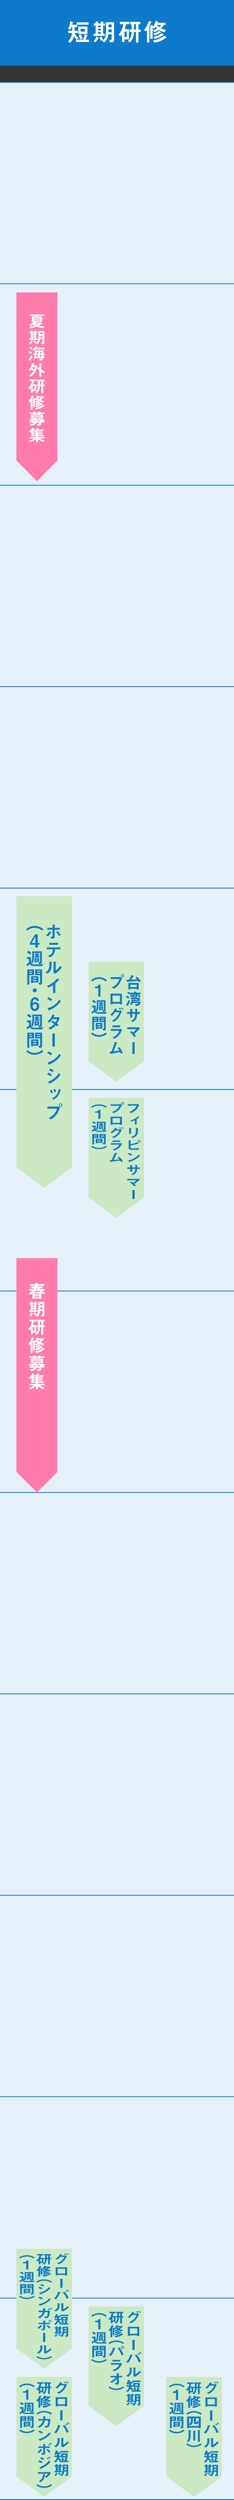
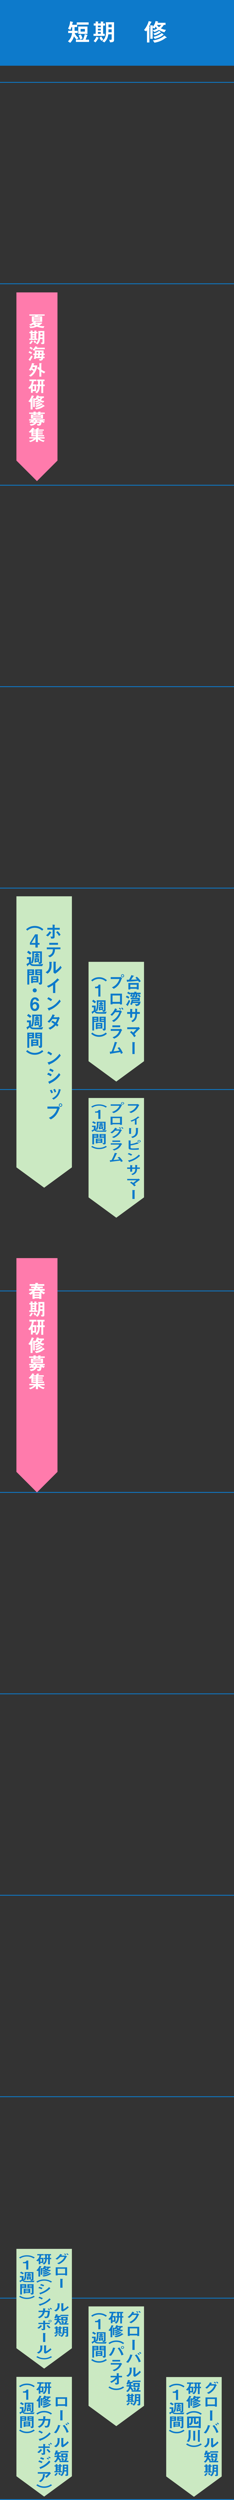
<svg xmlns="http://www.w3.org/2000/svg" id="b" viewBox="0 0 285 3043.67">
  <rect x="0" y="0" width="285" height="3043.67" fill="#333333" stroke="none" />
  <defs>
    <style>.f{fill:#cbe9c2;}.g{fill:#ff7bac;}.h{fill:#0d7acb;}.i{fill:#fff;}.j{fill:#e6f0f8;}.k{fill:none;stroke:#0d7acb;stroke-miterlimit:10;}</style>
  </defs>
  <g id="c">
-     <rect class="j" y="100" width="285" height="2943.17" />
    <rect class="h" width="285" height="80" />
    <line class="k" y1="345.5" x2="285" y2="345.5" />
    <line class="k" y1="590.74" x2="285" y2="590.74" />
    <line class="k" y1="835.99" x2="285" y2="835.99" />
    <line class="k" y1="1081.23" x2="285" y2="1081.23" />
    <line class="k" y1="1326.47" x2="285" y2="1326.47" />
    <line class="k" y1="1571.71" x2="285" y2="1571.71" />
    <line class="k" y1="1816.96" x2="285" y2="1816.96" />
    <line class="k" y1="2062.2" x2="285" y2="2062.2" />
    <line class="k" y1="2307.44" x2="285" y2="2307.44" />
    <line class="k" y1="2552.69" x2="285" y2="2552.69" />
    <line class="k" y1="2797.93" x2="285" y2="2797.93" />
    <line class="k" y1="3043.17" x2="285" y2="3043.17" />
    <line class="k" y1="100.26" x2="285" y2="100.26" />
  </g>
  <g id="d">
    <polygon class="f" points="87.57 1421.23 53.78 1446 20 1421.23 20 1091.23 87.57 1091.23 87.57 1421.23" />
    <polygon class="f" points="175.41 1292 141.62 1316.77 107.84 1292 107.84 1171 175.41 1171 175.41 1292" />
    <polygon class="g" points="70 560.74 45 585.74 20 560.74 20 356 70 356 70 560.74" />
    <path class="i" d="M46.15,384.36l-.53.77h5.76v6.67h-7.52c-.35.4-.48.53-.88.93h7.86l.64.57c-1.28,1.23-2.27,2.08-4.05,3.13,1.74.46,3.28.75,6.67.71l-1.25,2.2c-2.46-.22-4.77-.51-7.9-1.66-2.9,1.15-4.62,1.54-8.03,1.74l-1.34-2.1c.9.04,1.28.04,1.65.04,1.8,0,3.61-.2,5.26-.85-1.45-.93-1.78-1.27-2.07-1.54-1.3.97-1.94,1.33-2.93,1.84l-1.91-1.66c.86-.3,1.72-.61,2.95-1.39,1.25-.79,1.83-1.39,2.35-1.96h-2.13v-6.67h3.76l.51-.77h-7.26v-1.58h18.61v1.58h-8.21ZM48.94,386.48h-7.77v.59h7.77v-.59ZM48.94,388.16h-7.77v.61h7.77v-.61ZM48.94,389.87h-7.77v.61h7.77v-.61ZM42.96,394.28c.66.48,1.12.75,1.83,1.13.68-.42,1.12-.75,1.61-1.13h-3.43Z" />
    <path class="i" d="M39.68,415.93c-1.01,1.68-1.8,2.5-2.31,2.99l-1.91-1.01c.97-.83,1.8-1.78,2.64-3.39l1.8.79c.15.06.35.18.35.34s-.26.2-.57.28ZM44.21,405.69v6.52h1.45v1.66h-10.01v-1.66h1.69v-6.52h-1.56v-1.66h1.56v-1.72l2.29.18c.09,0,.29.02.29.18,0,.06-.31.28-.31.34v1.03h2.33v-1.64l2.29.12c.22.02.29.12.29.18s-.07.12-.15.22c-.07.06-.15.16-.15.26v.87h1.5v1.66h-1.5ZM41.94,405.69h-2.33v1.13h2.33v-1.13ZM41.94,408.32h-2.33v1.15h2.33v-1.15ZM41.94,410.97h-2.33v1.23h2.33v-1.23ZM42.47,417.79c-.68-.79-1.17-1.51-1.63-2.4l1.74-.97c.53.95,1.17,1.72,1.72,2.36l-1.83,1.01ZM50.63,418.98l-.73-1.92c1.63.06,1.85.06,1.85-.65v-3.66h-2.93c-.35,2.59-1.5,4.97-3.19,6.46l-2.16-1.17c2.6-2.2,3.34-4.06,3.34-11.13,0-.71-.02-2.06-.13-3.94h7.33v13.9c0,1.92-.35,2.04-3.39,2.12ZM51.76,408.78h-2.66c0,.81-.02,1.47-.07,2.1h2.73v-2.1ZM51.76,404.83h-2.66v2.08h2.66v-2.08Z" />
    <path class="i" d="M37.76,431.05c-.92-.79-2.31-1.58-3.04-1.96l1.3-1.64c.9.4,2.16,1.15,3.12,1.86l-1.39,1.74ZM37.08,438.78c-.07.12-.07.16-.07.44,0,.08-.02.18-.11.18-.15,0-.37-.14-.53-.26l-1.61-1.23c1.3-1.6,2.4-3.31,3.26-5.13l1.78,1.25c-.97,1.94-1.67,3.07-2.73,4.75ZM38.44,425.7c-.62-.55-1.61-1.35-2.6-1.96l1.43-1.6c.81.51,1.91,1.29,2.71,1.96l-1.54,1.6ZM43.44,425.19c-.42.51-.92,1.09-1.85,1.76l-2.05-1.09c1.23-1.01,2.49-2.22,3.54-4.32l2.2.67c.2.06.44.16.44.26,0,.08-.11.16-.18.18-.11.02-.35.08-.4.12-.09.06-.31.48-.35.55h9.73v1.86h-11.09ZM52.94,432.2c-.04.79-.07,1.13-.18,2.04h1.52v1.82h-1.76c-.24,1.19-.37,1.68-.88,2.16-.31.28-1.17.93-3.17.97l-1.12-1.92c2.46.02,2.55-.3,2.77-1.21h-6.4c-.13.46-.15.52-.31.95l-2.22-.2c.33-1.07.59-2.1.9-4.61h-1.58v-1.74h1.76c.09-1.13.15-2.32.09-3.88h10.74c0,1.19,0,1.86-.04,3.88h1.41v1.74h-1.52ZM44.36,432.2c-.11,1.07-.22,1.68-.26,2.04h1.87c.18-.75.31-1.72.35-2.04h-1.96ZM44.61,428.42c0,.85-.04,1.68-.07,2.04h1.96c.07-.81.13-1.43.11-2.04h-2ZM48.57,432.2c-.07.69-.15,1.37-.29,2.04h2.13c.09-.73.13-1.41.18-2.04h-2.02ZM48.83,428.42c0,.85-.04,1.37-.09,2.04h1.94c.04-1.09.04-1.47.04-2.04h-1.89Z" />
    <path class="i" d="M43.9,450.79c-2.09,4.81-5.17,6.91-6.47,7.78l-2.18-1.37c2.46-1.43,3.76-2.75,5.5-5.35-.7-.67-1.56-1.31-2.42-1.78-.31.48-.59.85-.95,1.31l-2.22-.99c2.46-3.05,3.41-6.44,3.76-8.38l2.84.48c.11.02.2.1.2.22s-.2.22-.26.24c-.35.16-.37.22-.42.38-.18.61-.24.89-.48,1.51h4.6c-.18,2.04-.66,4.06-1.5,5.96ZM40.01,446.93c-.24.57-.42.93-.7,1.49.73.32,1.74.89,2.42,1.49.46-1.09.68-1.8.92-2.97h-2.64ZM53.67,454.58c-1.43-.61-2.44-1.29-3.34-1.88v5.9h-2.38v-7.78c-.68-.59-1.8-1.54-2.66-2.61l1.58-1.54c.22.28.53.65,1.08,1.21v-5.8l2.62.18c.11,0,.26.06.26.18s-.11.2-.15.22c-.26.2-.35.26-.35.34v6.97c1.63,1.17,2.84,1.84,4.84,2.65l-1.5,1.98Z" />
    <path class="i" d="M41.22,464.02c-.31,1.68-.59,2.67-1.08,3.98h3.87v8.16h-4.09v2.08h-2.2v-5.92c-.51.61-.84.93-1.32,1.35l-2.05-1.35c2.75-2.42,3.96-4.69,4.44-8.3h-3.01v-2h8.67v2h-3.23ZM41.94,469.96h-2.02v4.28h2.02v-4.28ZM52.64,470.12v8.44h-2.35v-8.44h-1.76c-.11,1.66-.22,3.39-1.01,5.29-.75,1.8-1.69,2.61-2.57,3.37l-2.11-1.29c.97-.71,1.69-1.23,2.33-2.36.95-1.64,1.06-3.43,1.14-5.01h-1.76v-1.96h1.76v-4.16h-1.08v-1.92h8.98v1.92h-1.56v4.16h1.8v1.96h-1.8ZM50.28,464h-1.58v4.16h1.58v-4.16Z" />
    <path class="i" d="M41.17,482.47c-.22.1-.24.16-.31.26-.2.51-.51,1.37-1.54,3.19.37.1.75.22.75.46,0,.08,0,.14-.2.3-.2.14-.22.22-.22.3v11.53h-2.35v-9.49c-.13.18-.37.5-.64.77l-2.13-1.15c1.58-1.66,3.15-3.82,4.18-7.29l2.42.65c.13.04.31.1.31.24,0,.1-.09.18-.26.24ZM52.5,490.23c-1.96-.4-3.15-.87-4.64-1.76-1.43.85-2.42,1.27-3.98,1.76l-1.47-1.33v6.69h-2v-10.81l1.91.22c.15.02.35.06.35.2,0,.08-.26.36-.26.44v.36c1.14-1.09,1.8-2.14,2.49-4.65l2.16.44c.09.02.35.06.35.26,0,.08-.02.14-.2.22-.24.12-.26.18-.33.32h6.58v1.84h-1.52c-.77,1.25-1.36,1.92-2.24,2.71,1.21.5,2.22.81,4.31,1.03l-1.5,2.08ZM45.02,486.06c-.66.93-.99,1.25-1.25,1.49l-1.36-.83v1.98c1.58-.34,2.55-.71,3.83-1.41-.46-.42-.81-.77-1.21-1.23ZM54.27,494.59c-.07,0-.33-.04-.4-.04-.13,0-.15.02-.35.18-4,3.09-8.1,3.6-9.53,3.78l-1.58-1.86c4.99-.59,8.25-2.48,10.17-3.94l1.69,1.39c.09.06.24.18.24.32,0,.18-.18.18-.24.18ZM49.16,490.69q-.18,0-.4.14c-1.78,1.07-3.26,1.6-4.62,2.04l-1.3-1.62c1.98-.57,3.52-1.27,5.17-2.22l1.41,1.15c.11.08.24.22.24.34,0,.18-.15.18-.51.18ZM51.87,492.55s-.33-.02-.37-.02c-.13,0-.15.02-.31.12-2.07,1.37-4.4,2.34-6.89,2.95l-1.43-1.7c3.76-.97,6.16-2.46,7.33-3.21l1.69,1.37c.09.08.22.22.22.34,0,.14-.13.16-.24.16ZM46.23,484.41c.55.75.97,1.17,1.67,1.7.66-.57,1.01-.99,1.47-1.7h-3.15Z" />
    <path class="i" d="M53.14,514.83c-.42-.14-1.01-.32-2.44-1.05-.11.87-.31,1.64-.57,2.52-.55,1.86-1.47,1.94-4.29,1.98l-1.06-2.22c.73.14,1.69.24,1.98.24.64,0,1.03-.3,1.23-1.56h-3.5c-.4.61-.9,1.41-2.18,2.18-1.72,1.05-3.34,1.25-4.71,1.43l-1.41-1.88c3.23-.06,4.44-.75,5.52-1.72h-3.01v-.61c-.44.26-.95.55-1.74.89l-1.36-1.43c1.23-.48,1.98-.93,2.84-1.54h-2.95v-1.62h4.86c.4-.42.44-.46.66-.73h-3.34v-5.05h3.17v-.83h-5.35v-1.56h5.35v-1.21l2.38.12c.4.02.53.16.53.28,0,.08-.11.18-.18.24-.26.2-.26.26-.26.57h3.32v-1.11l2.42.06c.18,0,.44.02.44.24,0,.08-.02.18-.22.32-.18.1-.2.16-.2.22v.28h5.41v1.56h-5.41v.83h3.32v5.05h-8.74c-.22.32-.33.46-.59.73h11.38v1.62h-2.66c.42.4,1.43.81,2.88,1.13l-1.52,1.66ZM50,505.86h-9.92v.71h9.92v-.71ZM50,507.68h-9.92v.75h9.92v-.75ZM41.57,512.03c-.42.36-.68.59-1.23.99h2.4c.09-.32.13-.53.18-.99h-1.34ZM46.63,503.8h-3.32v.83h3.32v-.83ZM47.88,512.03h-2.71c-.04.42-.09.63-.18.99h4.31c-.4-.24-1.06-.63-1.43-.99Z" />
    <path class="i" d="M52.99,538.01c-.97-.22-1.61-.36-3.3-1.19-2.05-.99-2.77-1.58-3.41-2.14v3.43h-2.57v-3.55c-1.85,1.66-4.16,2.91-6.84,3.66l-1.61-1.53c.86-.16,1.74-.32,3.19-.97,1.65-.73,2.22-1.29,2.79-1.84h-5.52v-1.58h7.99v-1.03h-5.52v-5.62c-.9.87-1.21,1.09-1.47,1.27l-1.72-1.29c.7-.44,1.3-.79,2.55-2.28,1.1-1.27,1.43-1.9,1.76-2.55l2.09.5c.37.08.46.18.46.26,0,.1-.11.14-.2.18-.2.08-.22.12-.26.2-.18.28-.35.51-.7.95h3.1c.37-.46.86-1.15,1.17-1.9l2.38.2c.07,0,.51.04.51.2,0,.1-.11.14-.26.2-.22.06-.26.1-.31.18-.11.2-.35.63-.75,1.13h6.75v1.47h-7v.85h5.72v1.39h-5.72v.89h5.72v1.33h-5.72v.91h7.35v1.56h-7.35v1.03h8.03v1.58h-6.03c1.61,1.23,3.98,2.04,6.09,2.4l-1.39,1.72ZM43.7,524.35h-3.26v.85h3.26v-.85ZM43.7,526.59h-3.26v.89h3.26v-.89ZM43.7,528.8h-3.26v.91h3.26v-.91Z" />
    <polygon class="g" points="70 1791.96 45 1816.96 20 1791.96 20 1531.71 70 1531.71 70 1791.96" />
    <path class="i" d="M53.03,1575.76c-.53-.33-1.32-.81-2.62-1.91v7.55h-2.64v-.73h-5.63v.73h-2.55v-6.65c-.4.33-1.03.88-2.27,1.65l-2.38-1.67c2.49-1.32,3.48-2.16,4.62-3.32h-4.03v-2.13h5.57c.15-.29.29-.55.44-.9h-3.63v-2.07h4.4c.09-.31.18-.66.22-.84h-6.42v-2.07h6.89c.04-.29.18-1.01.2-1.63l2.46.18c.26.02.86.07.86.4,0,.22-.26.26-.46.35-.07.22-.13.53-.18.7h8.05v2.07h-8.56c-.09.29-.18.57-.24.84h7v2.07h-3.87c.18.35.31.57.55.9h5.59v2.13h-3.5c1.65,1.3,2.82,1.87,4.16,2.44l-2.02,1.91ZM47.8,1571.41h-5.15c-.44.66-.9,1.17-1.17,1.5h7.81c-.46-.44-.9-.86-1.5-1.5ZM47.77,1574.75h-5.63v1.17h5.63v-1.17ZM47.77,1577.61h-5.63v1.19h5.63v-1.19ZM45.49,1568.37h-1.14c-.04.13-.22.53-.42.9h2.09c-.35-.53-.44-.73-.53-.9Z" />
    <path class="i" d="M39.68,1599.52c-1.01,1.87-1.8,2.77-2.31,3.32l-1.91-1.12c.97-.92,1.8-1.98,2.64-3.76l1.8.88c.15.07.35.2.35.37s-.26.22-.57.31ZM44.21,1588.15v7.24h1.45v1.85h-10.01v-1.85h1.69v-7.24h-1.56v-1.85h1.56v-1.91l2.29.2c.09,0,.29.02.29.2,0,.07-.31.31-.31.37v1.14h2.33v-1.83l2.29.13c.22.02.29.13.29.2s-.07.13-.15.24c-.07.07-.15.18-.15.29v.97h1.5v1.85h-1.5ZM41.94,1588.15h-2.33v1.25h2.33v-1.25ZM41.94,1591.07h-2.33v1.28h2.33v-1.28ZM41.94,1594.02h-2.33v1.36h2.33v-1.36ZM42.47,1601.59c-.68-.88-1.17-1.67-1.63-2.66l1.74-1.08c.53,1.06,1.17,1.91,1.72,2.62l-1.83,1.12ZM50.63,1602.91l-.73-2.13c1.63.07,1.85.07,1.85-.73v-4.07h-2.93c-.35,2.88-1.5,5.52-3.19,7.17l-2.16-1.3c2.6-2.44,3.34-4.51,3.34-12.37,0-.79-.02-2.29-.13-4.38h7.33v15.45c0,2.13-.35,2.27-3.39,2.35ZM51.76,1591.58h-2.66c0,.9-.02,1.63-.07,2.33h2.73v-2.33ZM51.76,1587.2h-2.66v2.31h2.66v-2.31Z" />
    <path class="i" d="M41.22,1608.96c-.31,1.87-.59,2.97-1.08,4.42h3.87v9.07h-4.09v2.31h-2.2v-6.58c-.51.68-.84,1.03-1.32,1.5l-2.05-1.5c2.75-2.68,3.96-5.21,4.44-9.22h-3.01v-2.22h8.67v2.22h-3.23ZM41.94,1615.56h-2.02v4.75h2.02v-4.75ZM52.64,1615.74v9.37h-2.35v-9.37h-1.76c-.11,1.85-.22,3.76-1.01,5.88-.75,2-1.69,2.9-2.57,3.74l-2.11-1.43c.97-.79,1.69-1.36,2.33-2.62.95-1.83,1.06-3.81,1.14-5.57h-1.76v-2.18h1.76v-4.62h-1.08v-2.13h8.98v2.13h-1.56v4.62h1.8v2.18h-1.8ZM50.28,1608.94h-1.58v4.62h1.58v-4.62Z" />
    <path class="i" d="M41.17,1629.46c-.22.11-.24.18-.31.29-.2.57-.51,1.52-1.54,3.54.37.11.75.24.75.51,0,.09,0,.15-.2.33-.2.15-.22.24-.22.33v12.81h-2.35v-10.54c-.13.2-.37.55-.64.86l-2.13-1.28c1.58-1.85,3.15-4.25,4.18-8.1l2.42.73c.13.04.31.11.31.26,0,.11-.09.2-.26.26ZM52.5,1638.09c-1.96-.44-3.15-.97-4.64-1.96-1.43.95-2.42,1.41-3.98,1.96l-1.47-1.47v7.44h-2v-12.01l1.91.24c.15.02.35.07.35.22,0,.09-.26.4-.26.48v.4c1.14-1.21,1.8-2.38,2.49-5.17l2.16.48c.09.02.35.07.35.29,0,.09-.02.15-.2.24-.24.13-.26.2-.33.35h6.58v2.05h-1.52c-.77,1.39-1.36,2.13-2.24,3.01,1.21.55,2.22.9,4.31,1.14l-1.5,2.31ZM45.02,1633.44c-.66,1.03-.99,1.39-1.25,1.65l-1.36-.92v2.2c1.58-.37,2.55-.79,3.83-1.56-.46-.46-.81-.86-1.21-1.36ZM54.27,1642.93c-.07,0-.33-.04-.4-.04-.13,0-.15.02-.35.2-4,3.43-8.1,4-9.53,4.2l-1.58-2.07c4.99-.66,8.25-2.75,10.17-4.38l1.69,1.54c.09.07.24.2.24.35,0,.2-.18.2-.24.2ZM49.16,1638.59q-.18,0-.4.15c-1.78,1.19-3.26,1.78-4.62,2.27l-1.3-1.8c1.98-.64,3.52-1.41,5.17-2.46l1.41,1.28c.11.09.24.24.24.37,0,.2-.15.2-.51.2ZM51.87,1640.66s-.33-.02-.37-.02c-.13,0-.15.02-.31.13-2.07,1.52-4.4,2.6-6.89,3.28l-1.43-1.89c3.76-1.08,6.16-2.73,7.33-3.56l1.69,1.52c.09.09.22.24.22.37,0,.15-.13.18-.24.18ZM46.23,1631.62c.55.84.97,1.3,1.67,1.89.66-.64,1.01-1.1,1.47-1.89h-3.15Z" />
    <path class="i" d="M53.14,1665.41c-.42-.15-1.01-.35-2.44-1.17-.11.97-.31,1.83-.57,2.79-.55,2.07-1.47,2.16-4.29,2.2l-1.06-2.46c.73.15,1.69.26,1.98.26.64,0,1.03-.33,1.23-1.74h-3.5c-.4.68-.9,1.56-2.18,2.42-1.72,1.17-3.34,1.39-4.71,1.58l-1.41-2.09c3.23-.07,4.44-.84,5.52-1.91h-3.01v-.68c-.44.29-.95.62-1.74.99l-1.36-1.58c1.23-.53,1.98-1.03,2.84-1.72h-2.95v-1.8h4.86c.4-.46.44-.51.66-.81h-3.34v-5.61h3.17v-.92h-5.35v-1.74h5.35v-1.34l2.38.13c.4.02.53.18.53.31,0,.09-.11.2-.18.26-.26.22-.26.29-.26.64h3.32v-1.23l2.42.07c.18,0,.44.02.44.26,0,.09-.02.2-.22.35-.18.11-.2.18-.2.24v.31h5.41v1.74h-5.41v.92h3.32v5.61h-8.74c-.22.35-.33.51-.59.81h11.38v1.8h-2.66c.42.44,1.43.9,2.88,1.25l-1.52,1.85ZM50,1655.44h-9.92v.79h9.92v-.79ZM50,1657.47h-9.92v.84h9.92v-.84ZM41.57,1662.31c-.42.4-.68.66-1.23,1.1h2.4c.09-.35.13-.59.18-1.1h-1.34ZM46.63,1653.16h-3.32v.92h3.32v-.92ZM47.88,1662.31h-2.71c-.04.46-.09.7-.18,1.1h4.31c-.4-.26-1.06-.7-1.43-1.1Z" />
    <path class="i" d="M52.99,1691.17c-.97-.24-1.61-.4-3.3-1.32-2.05-1.1-2.77-1.76-3.41-2.38v3.81h-2.57v-3.94c-1.85,1.85-4.16,3.23-6.84,4.07l-1.61-1.69c.86-.18,1.74-.35,3.19-1.08,1.65-.81,2.22-1.43,2.79-2.05h-5.52v-1.76h7.99v-1.14h-5.52v-6.25c-.9.97-1.21,1.21-1.47,1.41l-1.72-1.43c.7-.48,1.3-.88,2.55-2.53,1.1-1.41,1.43-2.11,1.76-2.84l2.09.55c.37.09.46.2.46.29,0,.11-.11.15-.2.2-.2.09-.22.13-.26.22-.18.31-.35.57-.7,1.06h3.1c.37-.51.86-1.28,1.17-2.11l2.38.22c.07,0,.51.04.51.22,0,.11-.11.15-.26.22-.22.07-.26.11-.31.2-.11.22-.35.7-.75,1.25h6.75v1.63h-7v.95h5.72v1.54h-5.72v.99h5.72v1.47h-5.72v1.01h7.35v1.74h-7.35v1.14h8.03v1.76h-6.03c1.61,1.36,3.98,2.27,6.09,2.66l-1.39,1.91ZM43.7,1675.99h-3.26v.95h3.26v-.95ZM43.7,1678.48h-3.26v.99h3.26v-.99ZM43.7,1680.94h-3.26v1.01h3.26v-1.01Z" />
    <path class="h" d="M62.05,1135.68c-.92,1.54-2.24,3.04-3.78,4.38l-2.24-1.39c1.78-1.25,3.26-2.99,4.38-4.91l1.8,1.19c.07.04.42.29.42.44,0,.13-.31.18-.57.29ZM66.52,1131.87v8.43c0,2.05-.62,2.4-4.11,2.44l-.95-2.55c.46.07,1.1.18,1.76.18.73,0,.86-.18.86-.73v-7.77h-6.42v-2.27h6.42v-3.98l2.33.31c.11.02.55.07.55.33,0,.11-.02.11-.2.24-.13.11-.24.18-.24.29v2.82h6.27v2.27h-6.27ZM71.86,1139.6c-.97-1.78-1.98-3.17-3.48-4.55l1.69-1.47c1.76,1.47,3.12,3.56,3.72,4.47l-1.94,1.56Z" />
    <path class="h" d="M66.94,1155.72c-.02,1.23-.09,3.48-1.39,5.7-1.47,2.51-3.67,3.52-4.88,4.09l-2.16-1.8c4.4-1.58,5.76-3.7,5.88-7.99h-7.39v-2.27h16.61v2.27h-6.67ZM59.98,1150.26v-2.38h10.65v2.38h-10.65Z" />
    <path class="h" d="M62.95,1171.76c-.15.13-.15.18-.15.29,0,4.11,0,4.44-.11,5.41-.53,4.55-3.15,6.71-4.75,7.99l-2.44-1.78c2.11-1.23,4.71-3.1,4.71-8.58,0-2.05-.15-3.5-.24-4.16l2.66.18c.4.02.64.09.64.33,0,.09-.04.11-.31.33ZM67.02,1185.47l-1.87-1.45v-13.36l2.55.31c.2.02.62.07.62.29,0,.09-.04.15-.24.33,0,.02-.26.24-.26.26v9.62c1.89-1.03,4.4-3.5,5.81-5.63l1.5,2.22c-2.16,2.9-5.46,5.94-8.1,7.42Z" />
    <path class="h" d="M71.64,1193.41c-.33.02-.37.07-.68.4-1.1,1.25-2.33,2.4-3.63,3.43v11.73h-2.75v-9.68c-1.5.99-2.97,1.91-5.54,3.12l-1.91-1.96c4.6-1.8,9.44-5.41,12.76-9.35l1.91,1.58c.09.07.37.35.37.53,0,.15-.09.18-.53.2Z" />
    <path class="h" d="M62.05,1218.93c-1.25-1.03-2.75-1.98-4.51-2.77l1.34-2.07c1.45.64,3.23,1.58,4.62,2.73l-1.45,2.11ZM68.5,1224.91c-3.48,2.82-5.57,3.74-8.29,4.91-.11.31-.15.68-.33.68-.13,0-.33-.13-.48-.42l-1.54-2.64c1.76-.42,4.64-1.17,8.16-3.81,3.37-2.51,5.48-5.41,6.45-6.73l1.52,2.2c-.86,1.14-2.57,3.45-5.48,5.81Z" />
    <path class="h" d="M71.95,1240.93c-.62,1.72-1.06,2.97-2.53,5.28.55.46,1.08.92,1.85,1.67l-1.63,1.89c-.37-.35-.79-.79-1.72-1.61-1.69,1.89-3.28,3.43-6.98,5.37l-1.98-2.07c3.56-1.23,5.44-3.1,7.08-4.84-.92-.68-1.96-1.41-3.63-2.31l1.34-1.65c1.32.57,2.22,1.06,3.74,2.09,1.32-1.96,1.67-2.97,1.98-4.07h-5.63c-1.45,2.02-2.53,3.32-3.98,4.47l-2.05-1.52c3.1-2.11,5.21-5.87,6.16-8.63l2.42.7c.13.04.44.18.44.33,0,.13-.2.22-.51.35-.26.53-.68,1.39-1.12,2.13h5.06c.26,0,.66-.31.99-.53l1.63,1.69c-.4.33-.77.73-.95,1.23Z" />
-     <path class="h" d="M67,1259.12c-.07.04-.24.18-.24.26v14.85h-2.97v-16.11l2.75.29c.53.04.73.15.73.35,0,.11-.07.22-.26.35Z" />
    <path class="h" d="M62.05,1284.93c-1.25-1.03-2.75-1.98-4.51-2.77l1.34-2.07c1.45.64,3.23,1.58,4.62,2.73l-1.45,2.11ZM68.5,1290.91c-3.48,2.82-5.57,3.74-8.29,4.91-.11.31-.15.68-.33.68-.13,0-.33-.13-.48-.42l-1.54-2.64c1.76-.42,4.64-1.17,8.16-3.81,3.37-2.51,5.48-5.41,6.45-6.73l1.52,2.2c-.86,1.14-2.57,3.45-5.48,5.81Z" />
    <path class="h" d="M61.72,1310.36c-1.03-.7-2.4-1.56-4.27-2.13l1.25-2.2c1.65.51,3.06,1.23,4.38,2.27l-1.36,2.07ZM68.37,1314.28c-3.01,2.53-5.54,3.78-7.55,4.75-.09.04-.13.11-.18.24-.09.31-.13.4-.22.4-.22,0-.46-.42-.55-.59l-1.17-2.11c5.54-2.29,9.44-5.17,13.14-10.54l1.74,2.11c-.84,1.21-2.31,3.3-5.21,5.74ZM64.1,1305.34c-1.3-.97-2.71-1.65-4.27-2.13l1.25-2.2c1.67.51,3.06,1.23,4.27,2.13l-1.25,2.2Z" />
    <path class="h" d="M62.42,1331.08c-.37-1.23-.97-2.42-1.69-3.52l2.05-.79c.73,1.14,1.3,2.29,1.67,3.54l-2.02.77ZM73.91,1327.14c-.26.11-.26.18-.42.77-1.63,6.62-5.33,9.13-8.27,10.87l-1.78-1.58c4.73-2.33,7.31-5.54,8.12-11.33l2.16.64c.29.09.44.24.44.42,0,.11-.07.13-.24.22ZM66.47,1330.03c-.4-1.32-.9-2.46-1.58-3.56l1.98-.77c.79,1.3,1.25,2.68,1.5,3.56l-1.89.77Z" />
    <path class="h" d="M72.24,1350.05c-.84,2.22-1.78,4.73-3.87,7.44-2.35,3.06-4.99,4.53-6.51,5.37l-2.4-1.94c1.5-.68,4.62-2.13,7.3-5.76,1.67-2.24,2.35-4.25,2.75-5.39h-11.73v-2.55h12.45c.26,0,.51-.18.73-.35l2.18,1.98c-.35.31-.68.64-.9,1.21ZM73.71,1347.54c-1.12,0-2.05-.95-2.05-2.11s.9-2.09,2.05-2.09,2.07.95,2.07,2.09-.92,2.11-2.07,2.11ZM73.71,1344.19c-.64,0-1.21.53-1.21,1.23s.59,1.25,1.21,1.25,1.21-.51,1.21-1.25c0-.7-.55-1.23-1.21-1.23Z" />
    <path class="h" d="M51.33,1133.02c-1.39-1.12-4.25-3.43-9.04-3.43s-7.66,2.31-9.04,3.43l-1.47-1.67c1.58-1.3,4.93-4.05,10.52-4.05s8.96,2.75,10.52,4.05l-1.47,1.67Z" />
    <path class="h" d="M46,1150.16v3.43h-2.9v-3.43h-6.69v-2.31l6.34-10.32h3.26v10.5h2.16v2.13h-2.16ZM42.77,1140.91l-4,6.51-.62.75.62-.15h4.33v-6.62l.11-1.45-.44.97Z" />
    <path class="h" d="M51.35,1176.23c-3.12-.02-6.23-.07-9.35-.11-3.54-.04-4.27-.42-5.83-2.33-1.06.86-1.19.97-2.27,1.85-.02.15-.09.79-.42.79-.18,0-.42-.62-.53-.86l-.75-1.85c1.21-.57,1.5-.79,3.08-1.94v-4.11h-2.46v-2.35h4.91v5.88c0,.22.02.48.04.75.84-1.69,1.56-3.52,1.56-8.87,0-1.96-.07-3.37-.11-4.82h11.82v13.07c0,2.2-2.33,2.27-3.48,2.31l-.97-2.13c1.3.07,2.24.11,2.24-.99v-10.28h-7.42c0,.88-.07,2.75-.07,3.54,0,3.78-.46,6.62-1.63,9.11l-1.89-.68c.48,1.76,1.63,1.96,5.5,1.96,4.75,0,6.71-.31,9.2-.7l-1.19,2.77ZM36.54,1162.25c-1.25-1.1-2.18-1.8-3.63-2.73l1.63-2.05c1.83,1.19,2.77,1.96,3.72,2.75l-1.72,2.02ZM43.96,1171.14v.66h-1.87v-5.21h5.57v4.55h-3.7ZM42.13,1165.84v-1.67h1.83v-.92h-1.63v-1.65h1.63v-1.12l2.29.13c.09,0,.2.02.2.13s-.35.37-.46.46v.4h1.87v1.65h-1.87v.92h1.96v1.67h-5.81ZM45.78,1168.24h-1.83v1.23h1.83v-1.23Z" />
    <path class="h" d="M35.64,1187.23v11.46h-2.38v-18.48h8.25v7.02h-5.88ZM39.14,1181.94h-3.5v.99h3.5v-.99ZM39.14,1184.43h-3.5v1.08h3.5v-1.08ZM40.17,1196.07v.77h-2.27v-8.36h8.85v7.59h-6.58ZM44.49,1190.2h-4.31v1.19h4.31v-1.19ZM44.49,1193.1h-4.31v1.25h4.31v-1.25ZM49.02,1198.73h-1.06l-1.19-2.42c.37.04.84.09,1.28.09.4,0,.79-.09.79-.86v-8.32h-5.98v-7.02h8.36v15.93c0,1.94-.59,2.6-2.2,2.6ZM48.84,1181.94h-3.59v.99h3.59v-.99ZM48.84,1184.43h-3.59v1.08h3.59v-1.08Z" />
    <path class="h" d="M42.29,1208.19c-1.36,0-2.46-1.1-2.46-2.46s1.12-2.46,2.46-2.46,2.46,1.1,2.46,2.46-1.1,2.46-2.46,2.46Z" />
    <path class="h" d="M42.42,1230.9c-4.42,0-5.63-4.29-5.63-7.59,0-1.69.15-9.07,5.9-9.07,1.32,0,2.51.46,3.43,1.34.88.84,1.14,1.54,1.43,2.99h-2.9c-.09-.99-.79-1.89-2.02-1.89-2.35,0-2.71,2.82-2.97,4.97.84-1.45,2.4-1.72,3.28-1.72,2.68,0,4.86,2.22,4.86,5.19,0,2.64-1.85,5.76-5.37,5.76ZM42.42,1222.36c-1.74,0-2.64,1.54-2.64,3.04,0,1.67,1.03,2.88,2.53,2.88,1.34,0,2.49-1.03,2.49-2.9,0-1.72-.92-3.01-2.38-3.01Z" />
    <path class="h" d="M51.35,1253.23c-3.12-.02-6.23-.07-9.35-.11-3.54-.04-4.27-.42-5.83-2.33-1.06.86-1.19.97-2.27,1.85-.02.15-.09.79-.42.79-.18,0-.42-.62-.53-.86l-.75-1.85c1.21-.57,1.5-.79,3.08-1.94v-4.11h-2.46v-2.35h4.91v5.88c0,.22.02.48.04.75.84-1.69,1.56-3.52,1.56-8.87,0-1.96-.07-3.37-.11-4.82h11.82v13.07c0,2.2-2.33,2.27-3.48,2.31l-.97-2.13c1.3.07,2.24.11,2.24-.99v-10.28h-7.42c0,.88-.07,2.75-.07,3.54,0,3.78-.46,6.62-1.63,9.11l-1.89-.68c.48,1.76,1.63,1.96,5.5,1.96,4.75,0,6.71-.31,9.2-.7l-1.19,2.77ZM36.54,1239.25c-1.25-1.1-2.18-1.8-3.63-2.73l1.63-2.05c1.83,1.19,2.77,1.96,3.72,2.75l-1.72,2.02ZM43.96,1248.14v.66h-1.87v-5.21h5.57v4.55h-3.7ZM42.13,1242.84v-1.67h1.83v-.92h-1.63v-1.65h1.63v-1.12l2.29.13c.09,0,.2.02.2.13s-.35.37-.46.46v.4h1.87v1.65h-1.87v.92h1.96v1.67h-5.81ZM45.78,1245.24h-1.83v1.23h1.83v-1.23Z" />
    <path class="h" d="M35.64,1264.23v11.46h-2.38v-18.48h8.25v7.02h-5.88ZM39.14,1258.94h-3.5v.99h3.5v-.99ZM39.14,1261.43h-3.5v1.08h3.5v-1.08ZM40.17,1273.07v.77h-2.27v-8.36h8.85v7.59h-6.58ZM44.49,1267.2h-4.31v1.19h4.31v-1.19ZM44.49,1270.1h-4.31v1.25h4.31v-1.25ZM49.02,1275.73h-1.06l-1.19-2.42c.37.04.84.09,1.28.09.4,0,.79-.09.79-.86v-8.32h-5.98v-7.02h8.36v15.93c0,1.94-.59,2.6-2.2,2.6ZM48.84,1258.94h-3.59v.99h3.59v-.99ZM48.84,1261.43h-3.59v1.08h3.59v-1.08Z" />
    <path class="h" d="M42.29,1284.16c-5.61,0-8.96-2.75-10.52-4.05l1.45-1.67c1.41,1.12,4.25,3.43,9.07,3.43s7.66-2.31,9.04-3.43l1.47,1.67c-1.58,1.3-4.93,4.05-10.52,4.05Z" />
    <path class="h" d="M169.47,1195.94c-.26-.44-.56-.94-1.24-1.88-4.64.7-9.56.94-11.88,1.04-.74.04-.84.08-1.02.22-.32.24-.22.24-.32.24-.02,0-.18-.02-.22-.2l-.6-2.5c1.26-.02,2.18-.02,2.96-.04,1.14-1.78,2.1-3.7,2.92-5.66l2.8.86c.14.04.26.2.26.34,0,.24-.34.28-.76.42-.42.42-.62.88-1,1.44-.32.46-1.1,1.72-1.74,2.54,2.44-.06,4.86-.14,7.3-.32-.8-.9-1.38-1.46-2-1.96l1.68-1.4c1,.86,2.7,2.3,4.82,5.5l-1.96,1.36ZM166.54,1204.64v-.82h-7.82v.82h-2.38v-7.94h12.58v7.94h-2.38ZM166.54,1198.86h-7.82v2.92h7.82v-2.92Z" />
    <path class="h" d="M156.42,1215.82c-.96-.7-1.96-1.32-3.28-1.82l1.24-1.84c1.4.54,2.28,1.1,3.2,1.84l-1.16,1.82ZM156.22,1223.44c-.26.48-.28.54-.3.78-.02.44-.04.52-.18.52s-.38-.14-.46-.2l-1.8-1.38c1.48-1.68,2.7-4.2,3.42-5.9l1.6,1.28c-.54,1.56-1.6,3.6-2.28,4.9ZM167.28,1210.46v2.48c0,1.5-1.5,1.58-2.62,1.62l-.78-1.56c-.34.62-.68.96-1.74,1.72h8.16v4.04h-8.28c-.02.16-.06.46-.1.66h9.26c-.72,5.2-3.22,5.3-5.66,5.34l-1.12-2.38c.5.08,1.12.2,1.98.2,1.08,0,1.56-.26,1.98-1.38h-6.88c-.28.94-.52,1.58-.9,2.36l-1.98-.9c.8-1.42,1.5-3.62,1.72-5.78l1.24.3h6.26v-.68h-8.64v-1.78h2.58l-1.52-1.44c1.62-.64,2.08-1.16,2.12-2.82h-2.1l1.36.82c.08.06.14.14.14.24,0,.16-.14.16-.36.14-.44.68-.92,1.32-1.54,2.08l-1.6-1.12c.38-.38,1.02-1.2,1.58-2.16h-1.02v-.88l-1.2,1.34c-1.02-.9-1.76-1.32-2.84-1.84l1.38-1.64c1.38.68,2.02,1.18,2.66,1.72v-.6h4.68v-1.18l2.18.08c.44.02.72.1.72.24,0,.1-.08.16-.14.22-.2.14-.24.18-.24.26v.38h5.24v1.9h-3.98ZM165.16,1210.46h-.82c0,1.26-.14,1.76-.3,2.22.12.06.26.1.64.1.4,0,.48-.06.48-.54v-1.78ZM169.73,1214.36c-.52-.82-1.32-1.86-2.26-2.66l1.58-1.22c.66.64,1.62,1.64,2.28,2.6l-1.6,1.28Z" />
    <path class="h" d="M166.96,1234.38c-.22,5.7-1.54,7.7-5.42,10.06l-1.64-1.56c3.62-1.98,4.76-4.02,4.84-8.5h-3.78v4.58h-2.38v-4.58h-3.7v-2.28h3.7v-3.82l2.2.24c.46.06.6.08.6.28,0,.08-.04.12-.16.2-.22.16-.26.2-.26.3v2.8h3.78c0-1.52,0-2.86-.04-4.12l2.06.28c.16.02.62.08.62.32,0,.08-.06.14-.18.24-.14.12-.18.16-.22.26v3.02h3.36v2.28h-3.38Z" />
    <path class="h" d="M169.58,1252.94c-.5.48-3.34,3.34-5.82,5.98.76.9,1.16,1.4,1.68,2.22l-2.02,1.62c-1.5-2.76-3.46-4.72-5.04-6l1.56-1.56c.76.6,1.34,1.12,2.2,1.96,1.56-1.56,2.7-2.74,4.06-4.2h-11.26v-2.26h12.96c.28,0,.6-.22.94-.44l1.66,1.94c-.4.3-.7.54-.92.74Z" />
    <path class="h" d="M164.18,1269.54c-.06.04-.22.16-.22.24v13.5h-2.7v-14.64l2.5.26c.48.04.66.14.66.32,0,.1-.06.2-.24.32Z" />
    <path class="h" d="M147.95,1192.2c-.76,2.02-1.62,4.3-3.52,6.76-2.14,2.78-4.54,4.12-5.92,4.88l-2.18-1.76c1.36-.62,4.2-1.94,6.64-5.24,1.52-2.04,2.14-3.86,2.5-4.9h-10.66v-2.32h11.32c.24,0,.46-.16.66-.32l1.98,1.8c-.32.28-.62.58-.82,1.1ZM149.29,1189.92c-1.02,0-1.86-.86-1.86-1.92s.82-1.9,1.86-1.9,1.88.86,1.88,1.9-.84,1.92-1.88,1.92ZM149.29,1186.88c-.58,0-1.1.48-1.1,1.12s.54,1.14,1.1,1.14,1.1-.46,1.1-1.14c0-.64-.5-1.12-1.1-1.12Z" />
    <path class="h" d="M146.16,1222.88v-.86h-9.1v.78h-2.38v-13.08h13.86v13.16h-2.38ZM146.16,1211.98h-9.1v7.78h9.1v-7.78Z" />
    <path class="h" d="M147.46,1233.14c-.68,1.8-1.42,3.84-3.4,6.32-2.12,2.66-4.3,4.02-5.48,4.76l-2.2-1.56c1.22-.62,3.92-1.96,6.42-5.3,1.68-2.26,2.26-4.1,2.56-5.02h-5.12c-1.16,1.64-2.04,2.66-3.84,4.4l-1.98-1.42c2.84-2.28,4.84-5.18,5.7-7.72l2,.9c.16.08.52.24.52.42,0,.12-.12.16-.46.28-.22.26-.46.78-.68,1.1h4.48c.2,0,.48-.06.86-.3l1.68,1.96c-.64.46-.96.9-1.06,1.18ZM146.46,1229.38c-.52-.66-1.02-1.14-1.74-1.66l1.04-.82c.68.5,1.22,1,1.72,1.66l-1.02.82ZM149.33,1229.38c-.36-.5-.96-1.32-1.78-1.94l1.02-.82c.68.5,1.32,1.28,1.78,1.94l-1.02.82Z" />
    <path class="h" d="M147.83,1255.3c-.76,1.8-1.5,3.62-3.3,5.56-2.04,2.2-4.24,3.12-5.56,3.68l-1.86-1.72c1.2-.42,3.44-1.22,5.6-3.54,1.68-1.82,2.26-3.44,2.54-4.24h-10.38v-2.2h11.34c.32,0,.74-.24.98-.38l1.62,1.72c-.7.56-.92,1-.98,1.12ZM136.86,1250.62v-2.26h9.5v2.26h-9.5Z" />
    <path class="h" d="M147.3,1283.14c-.24-.86-.44-1.32-.84-2.24-1.92.32-11.44,1.9-11.58,2-.04.02-.28.26-.3.28-.04.04-.08.08-.16.08-.16,0-.22-.18-.3-.54l-.48-2.32c.48-.02,1.06-.06,2.22-.16,1.56-3.96,3.06-8.34,3.94-11.82l2.36.58c.18.04.56.18.56.38,0,.1-.04.12-.38.32-.2.1-.24.16-.42.7-1.06,3.1-2.74,7.44-3.62,9.6,2.84-.32,4.94-.6,7.14-.98-.5-.82-1.18-1.9-2.3-3.1l2.12-1.06c1.96,2.32,3.24,4.54,4.3,7.04l-2.26,1.24Z" />
    <path class="h" d="M128.85,1194.9c-1.26-1.02-3.86-3.12-8.22-3.12s-6.96,2.1-8.22,3.12l-1.34-1.52c1.44-1.18,4.48-3.68,9.56-3.68s8.14,2.5,9.56,3.68l-1.34,1.52Z" />
    <path class="h" d="M122.3,1213.3h-2.54v-10.16h-3.96v-1.9h1.16c1.08,0,2.74-.64,3.18-2.54h2.16v14.6Z" />
    <path class="h" d="M128.87,1234.18c-2.84-.02-5.66-.06-8.5-.1-3.22-.04-3.88-.38-5.3-2.12-.96.78-1.08.88-2.06,1.68-.02.14-.08.72-.38.72-.16,0-.38-.56-.48-.78l-.68-1.68c1.1-.52,1.36-.72,2.8-1.76v-3.74h-2.24v-2.14h4.46v5.34c0,.2.02.44.04.68.76-1.54,1.42-3.2,1.42-8.06,0-1.78-.06-3.06-.1-4.38h10.74v11.88c0,2-2.12,2.06-3.16,2.1l-.88-1.94c1.18.06,2.04.1,2.04-.9v-9.34h-6.74c0,.8-.06,2.5-.06,3.22,0,3.44-.42,6.02-1.48,8.28l-1.72-.62c.44,1.6,1.48,1.78,5,1.78,4.32,0,6.1-.28,8.36-.64l-1.08,2.52ZM115.4,1221.48c-1.14-1-1.98-1.64-3.3-2.48l1.48-1.86c1.66,1.08,2.52,1.78,3.38,2.5l-1.56,1.84ZM122.14,1229.56v.6h-1.7v-4.74h5.06v4.14h-3.36ZM120.48,1224.74v-1.52h1.66v-.84h-1.48v-1.5h1.48v-1.02l2.08.12c.08,0,.18.02.18.12s-.32.34-.42.42v.36h1.7v1.5h-1.7v.84h1.78v1.52h-5.28ZM123.8,1226.92h-1.66v1.12h1.66v-1.12Z" />
    <path class="h" d="M114.58,1244.18v10.42h-2.16v-16.8h7.5v6.38h-5.34ZM117.76,1239.38h-3.18v.9h3.18v-.9ZM117.76,1241.64h-3.18v.98h3.18v-.98ZM118.7,1252.22v.7h-2.06v-7.6h8.04v6.9h-5.98ZM122.62,1246.88h-3.92v1.08h3.92v-1.08ZM122.62,1249.52h-3.92v1.14h3.92v-1.14ZM126.75,1254.64h-.96l-1.08-2.2c.34.04.76.08,1.16.08.36,0,.72-.08.72-.78v-7.56h-5.44v-6.38h7.6v14.48c0,1.76-.54,2.36-2,2.36ZM126.58,1239.38h-3.26v.9h3.26v-.9ZM126.58,1241.64h-3.26v.98h3.26v-.98Z" />
    <path class="h" d="M120.62,1262.3c-5.1,0-8.14-2.5-9.56-3.68l1.32-1.52c1.28,1.02,3.86,3.12,8.24,3.12s6.96-2.1,8.22-3.12l1.34,1.52c-1.44,1.18-4.48,3.68-9.56,3.68Z" />
    <polygon class="f" points="175.41 1457.77 141.62 1482.54 107.84 1457.77 107.84 1336.77 175.41 1336.77 175.41 1457.77" />
    <path class="h" d="M169.02,1346.18c-.9,1.76-1.86,3.65-4.02,5.61-2.06,1.89-4.28,2.79-5.48,3.28l-2.18-1.32c3.46-1.21,7.02-3.15,9.08-7.68h-10.64v-1.75h11.3c.24,0,.46-.12.66-.24l1.98,1.35c-.36.25-.54.43-.7.75Z" />
    <path class="h" d="M169.04,1360.7c-.48.4-1.16.97-2.72,1.96v6.49h-2.06v-5.34c-1.54.78-2.62,1.28-4.08,1.74l-1.28-1.19c3.74-1.14,7.18-3.21,9.16-5.11l1.6,1.02c.08.04.14.09.14.15,0,.21-.6.25-.76.27Z" />
    <path class="h" d="M159.94,1373.87c-.3.17-.32.18-.32.23v6.33h-2.38v-7.08l2.38.15c.16.01.52.03.52.16,0,.07-.12.15-.2.21ZM168.25,1373.77c-.26.2-.26.24-.26.66-.02.14.02.81.02.96,0,2.93-.04,4.11-.68,5.56-1.18,2.65-3.78,3.76-5.86,4.56l-1.74-1.45c4.1-1.22,5.82-2.64,5.82-7.17,0-.36-.04-2.44-.14-3.64l2.56.1c.1,0,.5.01.5.2,0,.04-.02.1-.22.22Z" />
    <path class="h" d="M168.96,1399.69c-2.06.12-3.92.18-5.74.18-5.9,0-6.54-.77-6.54-2.35v-9.16l2.22.24c.44.04.6.17.6.26,0,.03-.04.06-.18.16-.2.12-.28.17-.28.23v3.63c2.5-.34,5.18-.91,7.96-2.17l1.66,1.23c.06.04.3.21.3.31,0,.09-.1.12-.18.12-.1,0-.26-.04-.54-.04-4.2,1.32-6.92,1.84-9.2,2.22v2.31c0,.87.06,1.33,3.4,1.33,2.24,0,4.46-.18,6.68-.44l-.16,1.95ZM169.39,1390.88c-1.06,0-1.88-.65-1.88-1.44s.84-1.44,1.88-1.44,1.9.63,1.9,1.44-.86,1.44-1.9,1.44ZM169.39,1388.62c-.62,0-1.08.38-1.08.82s.46.82,1.08.82,1.08-.36,1.08-.82-.48-.82-1.08-.82Z" />
    <path class="h" d="M159.68,1407.02c-1.14-.7-2.5-1.35-4.1-1.89l1.22-1.41c1.32.43,2.94,1.08,4.2,1.86l-1.32,1.44ZM165.54,1411.1c-3.16,1.92-5.06,2.55-7.54,3.34-.1.21-.14.47-.3.47-.12,0-.3-.09-.44-.28l-1.4-1.8c1.6-.29,4.22-.8,7.42-2.59,3.06-1.71,4.98-3.69,5.86-4.59l1.38,1.5c-.78.78-2.34,2.35-4.98,3.96Z" />
    <path class="h" d="M166.96,1423.06c-.22,4.27-1.54,5.77-5.42,7.54l-1.64-1.17c3.62-1.48,4.76-3.01,4.84-6.37h-3.78v3.44h-2.38v-3.44h-3.7v-1.71h3.7v-2.86l2.2.18c.46.05.6.06.6.21,0,.06-.04.09-.16.15-.22.12-.26.15-.26.22v2.1h3.78c0-1.14,0-2.14-.04-3.09l2.06.21c.16.02.62.06.62.24,0,.06-.06.1-.18.18-.14.09-.18.12-.22.2v2.26h3.36v1.71h-3.38Z" />
    <path class="h" d="M169.58,1436.98c-.5.36-3.34,2.5-5.82,4.48.76.68,1.16,1.05,1.68,1.67l-2.02,1.21c-1.5-2.07-3.46-3.54-5.04-4.5l1.56-1.17c.76.45,1.34.84,2.2,1.47,1.56-1.17,2.7-2.05,4.06-3.15h-11.26v-1.69h12.96c.28,0,.6-.17.94-.33l1.66,1.46c-.4.22-.7.4-.92.55Z" />
    <path class="h" d="M164.18,1449.43c-.06.03-.22.12-.22.18v10.12h-2.7v-10.98l2.5.2c.48.03.66.1.66.24,0,.08-.06.15-.24.24Z" />
    <path class="h" d="M147.95,1346.42c-.76,1.51-1.62,3.22-3.52,5.07-2.14,2.08-4.54,3.09-5.92,3.66l-2.18-1.32c1.36-.47,4.2-1.46,6.64-3.93,1.52-1.53,2.14-2.89,2.5-3.67h-10.66v-1.74h11.32c.24,0,.46-.12.66-.24l1.98,1.35c-.32.21-.62.44-.82.83ZM149.29,1344.71c-1.02,0-1.86-.65-1.86-1.44s.82-1.43,1.86-1.43,1.88.65,1.88,1.43-.84,1.44-1.88,1.44ZM149.29,1342.43c-.58,0-1.1.36-1.1.84s.54.85,1.1.85,1.1-.35,1.1-.85c0-.48-.5-.84-1.1-.84Z" />
    <path class="h" d="M146.16,1369.43v-.65h-9.1v.58h-2.38v-9.81h13.86v9.87h-2.38ZM146.16,1361.26h-9.1v5.83h9.1v-5.83Z" />
    <path class="h" d="M147.46,1377.13c-.68,1.35-1.42,2.88-3.4,4.74-2.12,1.99-4.3,3.01-5.48,3.57l-2.2-1.17c1.22-.47,3.92-1.47,6.42-3.98,1.68-1.69,2.26-3.07,2.56-3.76h-5.12c-1.16,1.23-2.04,1.99-3.84,3.3l-1.98-1.06c2.84-1.71,4.84-3.88,5.7-5.79l2,.68c.16.06.52.18.52.31,0,.09-.12.12-.46.21-.22.19-.46.58-.68.82h4.48c.2,0,.48-.04.86-.22l1.68,1.47c-.64.35-.96.68-1.06.89ZM146.46,1374.31c-.52-.49-1.02-.85-1.74-1.24l1.04-.62c.68.38,1.22.75,1.72,1.25l-1.02.61ZM149.33,1374.31c-.36-.38-.96-.99-1.78-1.45l1.02-.62c.68.38,1.32.96,1.78,1.46l-1.02.61Z" />
    <path class="h" d="M147.83,1393.75c-.76,1.35-1.5,2.71-3.3,4.17-2.04,1.65-4.24,2.34-5.56,2.76l-1.86-1.29c1.2-.31,3.44-.92,5.6-2.66,1.68-1.36,2.26-2.58,2.54-3.18h-10.38v-1.65h11.34c.32,0,.74-.18.98-.29l1.62,1.29c-.7.42-.92.75-.98.84ZM136.86,1390.24v-1.69h9.5v1.69h-9.5Z" />
    <path class="h" d="M147.3,1414.63c-.24-.65-.44-.99-.84-1.68-1.92.24-11.44,1.42-11.58,1.5-.04.01-.28.19-.3.21-.04.03-.08.06-.16.06-.16,0-.22-.14-.3-.41l-.48-1.74c.48-.02,1.06-.04,2.22-.12,1.56-2.97,3.06-6.25,3.94-8.86l2.36.43c.18.03.56.14.56.29,0,.07-.04.09-.38.24-.2.07-.24.12-.42.52-1.06,2.32-2.74,5.58-3.62,7.2,2.84-.24,4.94-.45,7.14-.73-.5-.61-1.18-1.43-2.3-2.32l2.12-.79c1.96,1.74,3.24,3.4,4.3,5.28l-2.26.93Z" />
    <path class="h" d="M128.85,1348.45c-1.26-.76-3.86-2.34-8.22-2.34s-6.96,1.57-8.22,2.34l-1.34-1.14c1.44-.89,4.48-2.76,9.56-2.76s8.14,1.88,9.56,2.76l-1.34,1.14Z" />
    <path class="h" d="M122.3,1362.25h-2.54v-7.62h-3.96v-1.43h1.16c1.08,0,2.74-.48,3.18-1.9h2.16v10.95Z" />
    <path class="h" d="M128.87,1377.91c-2.84-.01-5.66-.04-8.5-.07-3.22-.03-3.88-.29-5.3-1.59-.96.58-1.08.66-2.06,1.26-.02.1-.08.54-.38.54-.16,0-.38-.42-.48-.58l-.68-1.26c1.1-.39,1.36-.54,2.8-1.32v-2.8h-2.24v-1.6h4.46v4c0,.15.02.33.04.51.76-1.15,1.42-2.4,1.42-6.04,0-1.33-.06-2.29-.1-3.28h10.74v8.91c0,1.5-2.12,1.54-3.16,1.57l-.88-1.45c1.18.04,2.04.07,2.04-.68v-7h-6.74c0,.6-.06,1.88-.06,2.41,0,2.58-.42,4.51-1.48,6.21l-1.72-.46c.44,1.2,1.48,1.33,5,1.33,4.32,0,6.1-.21,8.36-.48l-1.08,1.89ZM115.4,1368.38c-1.14-.75-1.98-1.23-3.3-1.86l1.48-1.4c1.66.81,2.52,1.33,3.38,1.88l-1.56,1.38ZM122.14,1374.44v.45h-1.7v-3.55h5.06v3.1h-3.36ZM120.48,1370.83v-1.14h1.66v-.63h-1.48v-1.12h1.48v-.76l2.08.09c.08,0,.18.02.18.09s-.32.26-.42.32v.27h1.7v1.12h-1.7v.63h1.78v1.14h-5.28ZM123.8,1372.46h-1.66v.84h1.66v-.84Z" />
    <path class="h" d="M114.58,1385.41v7.81h-2.16v-12.6h7.5v4.78h-5.34ZM117.76,1381.81h-3.18v.68h3.18v-.68ZM117.76,1383.5h-3.18v.73h3.18v-.73ZM118.7,1391.44v.52h-2.06v-5.7h8.04v5.17h-5.98ZM122.62,1387.43h-3.92v.81h3.92v-.81ZM122.62,1389.41h-3.92v.85h3.92v-.85ZM126.75,1393.25h-.96l-1.08-1.65c.34.03.76.06,1.16.06.36,0,.72-.06.72-.58v-5.67h-5.44v-4.78h7.6v10.86c0,1.32-.54,1.77-2,1.77ZM126.58,1381.81h-3.26v.68h3.26v-.68ZM126.58,1383.5h-3.26v.73h3.26v-.73Z" />
    <path class="h" d="M120.62,1399c-5.1,0-8.14-1.88-9.56-2.76l1.32-1.14c1.28.76,3.86,2.34,8.24,2.34s6.96-1.58,8.22-2.34l1.34,1.14c-1.44.89-4.48,2.76-9.56,2.76Z" />
    <polygon class="f" points="87.57 2858.93 53.78 2883.7 20 2858.93 20 2737.93 87.57 2737.93 87.57 2858.93" />
    <path class="h" d="M80.63,2748.29c-.68,1.35-1.42,2.88-3.4,4.74-2.12,2-4.3,3.02-5.48,3.57l-2.2-1.17c1.22-.46,3.92-1.47,6.42-3.97,1.68-1.69,2.26-3.08,2.56-3.77h-5.12c-1.16,1.23-2.04,2-3.84,3.3l-1.98-1.06c2.84-1.71,4.84-3.88,5.7-5.79l2,.67c.16.06.52.18.52.31,0,.09-.12.12-.46.21-.22.2-.46.59-.68.83h4.48c.2,0,.48-.04.86-.23l1.68,1.47c-.64.34-.96.67-1.06.88ZM79.63,2745.47c-.52-.5-1.02-.85-1.74-1.25l1.04-.61c.68.38,1.22.75,1.72,1.25l-1.02.61ZM82.49,2745.47c-.36-.38-.96-.99-1.78-1.46l1.02-.61c.68.38,1.32.96,1.78,1.46l-1.02.61Z" />
    <path class="h" d="M79.33,2770.29v-.65h-9.1v.58h-2.38v-9.81h13.86v9.87h-2.38ZM79.33,2762.12h-9.1v5.83h9.1v-5.83Z" />
    <path class="h" d="M76.35,2774.99c-.06.03-.22.12-.22.18v10.12h-2.7v-10.98l2.5.2c.48.03.66.1.66.24,0,.08-.06.15-.24.24Z" />
-     <path class="h" d="M73.45,2791.02c-.24.12-.32.15-.38.19-.08.08-.36,1-.44,1.2-1.38,3.49-3.2,5.47-4.36,6.69l-2.58-.81c2.82-2.17,4.48-5.56,5.06-8.1l2.42.41c.2.03.48.1.48.24,0,.08-.1.12-.2.18ZM81.11,2798.58c-.84-2.86-2.72-5.62-4.72-7.59l2.1-.88c1.68,1.68,3.78,4.42,5.1,7.62l-2.48.85ZM81.27,2790.6c-.46-.51-1-.95-1.64-1.35l1.06-.66c.64.41,1.18.83,1.66,1.37l-1.08.65ZM83.29,2789.49c-.52-.58-1.4-1.14-1.8-1.39l1.06-.66c.62.39,1.22.88,1.76,1.41l-1.02.65Z" />
    <path class="h" d="M72.67,2804.82c-.14.09-.14.12-.14.19,0,2.8,0,3.03-.1,3.69-.48,3.1-2.86,4.57-4.32,5.44l-2.22-1.22c1.92-.84,4.28-2.11,4.28-5.85,0-1.4-.14-2.38-.22-2.83l2.42.12c.36.02.58.06.58.23,0,.06-.04.07-.28.23ZM76.37,2814.16l-1.7-.99v-9.1l2.32.21c.18.01.56.04.56.19,0,.06-.04.1-.22.23,0,.02-.24.17-.24.18v6.56c1.72-.71,4-2.39,5.28-3.84l1.36,1.51c-1.96,1.98-4.96,4.05-7.36,5.05Z" />
    <path class="h" d="M72.51,2830.11v-1.48h.24c-.44-.33-1.32-.99-1.88-1.89-.78,1.64-1.66,2.64-3.12,3.72l-1.96-.95c2-1.29,3.16-2.59,3.62-4.89h-3.08v-1.5h3.24c.04-.51.06-.81.08-2h-.5c-.18.36-.5,1.01-.88,1.49l-2.14-.79c.46-.71,1.36-2.18,1.9-4.32l2.06.3c.38.06.64.13.64.29,0,.12-.12.16-.24.19-.2.06-.24.08-.28.17-.06.21-.14.48-.38,1.05h3.72v-1.29h9.74v1.48h-9.44v1.44h-1.96c0,.83-.02,1.31-.1,2h2.34v1.5h-2.24c.16.51.3.94,1.34,1.94.76.72,1.1.88,1.5,1.08l-1.54.99h2.66c-.18-.46-.5-1.23-1.24-2.46l2.06-.72c.54.85.9,1.55,1.34,2.54l-2,.65h2.34c.62-1.05,1.08-2,1.46-3.3l2.24.58c.3.07.42.18.42.25,0,.13-.2.19-.54.3-.32.74-.68,1.46-1.1,2.16h2.52v1.48h-10.84ZM74.51,2825.18v-4.46h7.86v4.46h-7.86ZM80.01,2822.19h-3.2v1.53h3.2v-1.53Z" />
    <path class="h" d="M69.94,2842.59c-.92,1.27-1.64,1.89-2.1,2.26l-1.74-.77c.88-.63,1.64-1.35,2.4-2.56l1.64.6c.14.04.32.14.32.26s-.24.15-.52.21ZM74.07,2834.84v4.94h1.32v1.26h-9.1v-1.26h1.54v-4.94h-1.42v-1.26h1.42v-1.31l2.08.14c.08,0,.26.01.26.13,0,.04-.28.21-.28.25v.78h2.12v-1.25l2.08.09c.2.02.26.09.26.14s-.06.09-.14.17c-.06.04-.14.12-.14.19v.66h1.36v1.26h-1.36ZM72.01,2834.84h-2.12v.85h2.12v-.85ZM72.01,2836.83h-2.12v.87h2.12v-.87ZM72.01,2838.84h-2.12v.93h2.12v-.93ZM72.49,2844c-.62-.6-1.06-1.14-1.48-1.81l1.58-.73c.48.72,1.06,1.31,1.56,1.79l-1.66.76ZM79.91,2844.9l-.66-1.45c1.48.04,1.68.04,1.68-.5v-2.77h-2.66c-.32,1.96-1.36,3.76-2.9,4.89l-1.96-.88c2.36-1.67,3.04-3.08,3.04-8.43,0-.54-.02-1.56-.12-2.98h6.66v10.53c0,1.46-.32,1.54-3.08,1.6ZM80.93,2837.18h-2.42c0,.62-.02,1.11-.06,1.59h2.48v-1.59ZM80.93,2834.19h-2.42v1.58h2.42v-1.58Z" />
    <path class="h" d="M50.35,2745.83c-.28,1.27-.54,2.02-.98,3.02h3.52v6.18h-3.72v1.57h-2v-4.48c-.46.47-.76.71-1.2,1.02l-1.86-1.02c2.5-1.83,3.6-3.55,4.04-6.28h-2.74v-1.51h7.88v1.51h-2.94ZM51.01,2750.33h-1.84v3.24h1.84v-3.24ZM60.73,2750.45v6.39h-2.14v-6.39h-1.6c-.1,1.26-.2,2.56-.92,4-.68,1.36-1.54,1.98-2.34,2.55l-1.92-.98c.88-.54,1.54-.93,2.12-1.79.86-1.24.96-2.59,1.04-3.79h-1.6v-1.49h1.6v-3.15h-.98v-1.46h8.16v1.46h-1.42v3.15h1.64v1.49h-1.64ZM58.59,2745.81h-1.44v3.15h1.44v-3.15Z" />
    <path class="h" d="M50.31,2759.51c-.2.08-.22.12-.28.2-.18.39-.46,1.03-1.4,2.41.34.08.68.17.68.35,0,.06,0,.1-.18.23-.18.1-.2.17-.2.22v8.73h-2.14v-7.18c-.12.13-.34.37-.58.58l-1.94-.87c1.44-1.26,2.86-2.9,3.8-5.52l2.2.5c.12.03.28.08.28.18,0,.07-.08.13-.24.18ZM60.61,2765.39c-1.78-.3-2.86-.66-4.22-1.33-1.3.65-2.2.96-3.62,1.33l-1.34-1v5.07h-1.82v-8.19l1.74.17c.14.02.32.05.32.15,0,.06-.24.27-.24.33v.27c1.04-.82,1.64-1.62,2.26-3.52l1.96.33c.08.02.32.04.32.2,0,.06-.02.1-.18.16-.22.09-.24.14-.3.24h5.98v1.4h-1.38c-.7.94-1.24,1.46-2.04,2.05,1.1.38,2.02.62,3.92.78l-1.36,1.57ZM53.81,2762.22c-.6.71-.9.95-1.14,1.12l-1.24-.63v1.5c1.44-.25,2.32-.54,3.48-1.06-.42-.31-.74-.58-1.1-.93ZM62.21,2768.69c-.06,0-.3-.03-.36-.03-.12,0-.14.01-.32.13-3.64,2.34-7.36,2.73-8.66,2.87l-1.44-1.41c4.54-.45,7.5-1.88,9.24-2.98l1.54,1.05c.08.04.22.14.22.24,0,.13-.16.13-.22.13ZM57.57,2765.73q-.16,0-.36.1c-1.62.81-2.96,1.21-4.2,1.54l-1.18-1.23c1.8-.44,3.2-.96,4.7-1.68l1.28.87c.1.06.22.17.22.25,0,.14-.14.14-.46.14ZM60.03,2767.14s-.3-.02-.34-.02c-.12,0-.14.02-.28.09-1.88,1.03-4,1.77-6.26,2.23l-1.3-1.29c3.42-.73,5.6-1.86,6.66-2.43l1.54,1.03c.08.06.2.17.2.25,0,.1-.12.12-.22.12ZM54.91,2760.98c.5.57.88.88,1.52,1.29.6-.44.92-.75,1.34-1.29h-2.86Z" />
    <path class="h" d="M62.01,2779c-1.26-.77-3.86-2.34-8.22-2.34s-6.96,1.57-8.22,2.34l-1.34-1.14c1.44-.88,4.48-2.76,9.56-2.76s8.14,1.88,9.56,2.76l-1.34,1.14Z" />
    <path class="h" d="M50.54,2787.12c-.94-.48-2.18-1.06-3.88-1.46l1.14-1.5c1.5.34,2.78.84,3.98,1.54l-1.24,1.41ZM56.59,2789.79c-2.74,1.73-5.04,2.58-6.86,3.24-.08.03-.12.08-.16.17-.08.21-.12.27-.2.27-.2,0-.42-.28-.5-.4l-1.06-1.44c5.04-1.56,8.58-3.52,11.94-7.18l1.58,1.44c-.76.82-2.1,2.25-4.74,3.91ZM52.71,2783.7c-1.18-.66-2.46-1.12-3.88-1.45l1.14-1.5c1.52.34,2.78.84,3.88,1.45l-1.14,1.5Z" />
    <path class="h" d="M50.85,2799.48c-1.14-.71-2.5-1.35-4.1-1.89l1.22-1.41c1.32.44,2.94,1.08,4.2,1.86l-1.32,1.44ZM56.71,2803.56c-3.16,1.92-5.06,2.55-7.54,3.34-.1.21-.14.46-.3.46-.12,0-.3-.09-.44-.29l-1.4-1.8c1.6-.28,4.22-.79,7.42-2.59,3.06-1.71,4.98-3.69,5.86-4.59l1.38,1.5c-.78.78-2.34,2.35-4.98,3.96Z" />
    <path class="h" d="M59.21,2820.75c-.8,1.41-2.22,1.5-4.38,1.5l-1-1.95c.44.06,1.22.18,2,.18.3,0,.82-.03,1.2-.48.34-.42,1.08-1.81,1.16-5.11h-3.7c-1.22,4.33-3.64,6.09-6.42,7.42l-1.96-1.16c3.16-1.51,5.02-3.01,5.94-6.27h-5.1v-1.67h5.4c.12-1.02.14-1.69.16-2.88l2.46.21c.08,0,.46.04.46.23q0,.06-.28.23c-.16.09-.14.1-.16.3-.02.52-.06.99-.18,1.92h5.84c-.02,1.32-.1,5.2-1.44,7.53ZM59.95,2812.64c-.64-.57-1.3-1.06-1.88-1.42l1.04-.77c.68.42,1.28.88,1.86,1.41l-1.02.78ZM62.33,2811.84c-.6-.56-1.2-1.05-1.9-1.5l1.02-.72c.88.55,1.46,1.05,1.94,1.47l-1.06.75Z" />
    <path class="h" d="M51.17,2832.02c-.26.06-.28.06-.34.12-1.04,1.14-1.72,1.88-3.42,2.98l-2.06-.96c1.46-.77,2.86-1.9,4.04-3.38l1.64.81c.08.03.38.18.38.29,0,.09-.12.12-.24.13ZM54.91,2829.51v5.73c0,1.4-.48,1.63-3.82,1.65l-.76-1.74c.4.06.98.12,1.58.12.64,0,.74-.12.74-.48v-5.28h-5.82v-1.54h5.82v-2.71l2.16.21c.32.03.54.08.54.21,0,.08-.08.12-.26.21-.08.03-.18.09-.18.17v1.92h5.74v1.54h-5.74ZM59.71,2834.78c-.88-1.25-1.84-2.19-3.16-3.12l1.54-.99c1.6,1,2.84,2.41,3.38,3.04l-1.76,1.07ZM60.95,2827.23c-1.06,0-1.86-.65-1.86-1.41s.82-1.41,1.86-1.41,1.84.61,1.84,1.41-.82,1.41-1.84,1.41ZM60.95,2824.97c-.64,0-1.12.39-1.12.85s.5.85,1.12.85,1.12-.38,1.12-.85-.5-.85-1.12-.85Z" />
    <path class="h" d="M55.35,2840.99c-.06.03-.22.12-.22.18v10.12h-2.7v-10.98l2.5.2c.48.03.66.1.66.24,0,.08-.06.15-.24.24Z" />
    <path class="h" d="M51.67,2856.12c-.14.09-.14.12-.14.19,0,2.8,0,3.03-.1,3.69-.48,3.1-2.86,4.57-4.32,5.44l-2.22-1.22c1.92-.84,4.28-2.11,4.28-5.85,0-1.4-.14-2.38-.22-2.83l2.42.12c.36.02.58.06.58.23,0,.06-.04.07-.28.23ZM55.37,2865.46l-1.7-.99v-9.1l2.32.21c.18.01.56.04.56.19,0,.06-.04.1-.22.23,0,.02-.24.17-.24.18v6.56c1.72-.71,4-2.39,5.28-3.84l1.36,1.51c-1.96,1.98-4.96,4.05-7.36,5.05Z" />
    <path class="h" d="M53.79,2872.46c-5.1,0-8.14-1.88-9.56-2.76l1.32-1.14c1.28.77,3.86,2.34,8.24,2.34s6.96-1.57,8.22-2.34l1.34,1.14c-1.44.88-4.48,2.76-9.56,2.76Z" />
    <path class="h" d="M41.01,2749.6c-1.26-.77-3.86-2.34-8.22-2.34s-6.96,1.57-8.22,2.34l-1.34-1.14c1.44-.88,4.48-2.76,9.56-2.76s8.14,1.88,9.56,2.76l-1.34,1.14Z" />
    <path class="h" d="M34.47,2763.11h-2.54v-7.62h-3.96v-1.42h1.16c1.08,0,2.74-.48,3.18-1.91h2.16v10.95Z" />
    <path class="h" d="M41.03,2778.46c-2.84-.02-5.66-.04-8.5-.08-3.22-.03-3.88-.28-5.3-1.59-.96.58-1.08.66-2.06,1.26-.02.1-.08.54-.38.54-.16,0-.38-.42-.48-.58l-.68-1.26c1.1-.39,1.36-.54,2.8-1.32v-2.81h-2.24v-1.6h4.46v4c0,.15.02.33.04.51.76-1.16,1.42-2.4,1.42-6.04,0-1.33-.06-2.29-.1-3.28h10.74v8.91c0,1.5-2.12,1.54-3.16,1.57l-.88-1.46c1.18.04,2.04.08,2.04-.67v-7h-6.74c0,.6-.06,1.88-.06,2.42,0,2.58-.42,4.51-1.48,6.21l-1.72-.47c.44,1.2,1.48,1.33,5,1.33,4.32,0,6.1-.21,8.36-.48l-1.08,1.89ZM27.56,2768.94c-1.14-.75-1.98-1.23-3.3-1.86l1.48-1.4c1.66.81,2.52,1.33,3.38,1.88l-1.56,1.38ZM34.31,2775v.45h-1.7v-3.55h5.06v3.1h-3.36ZM32.65,2771.39v-1.14h1.66v-.63h-1.48v-1.12h1.48v-.77l2.08.09c.08,0,.18.01.18.09s-.32.25-.42.31v.27h1.7v1.12h-1.7v.63h1.78v1.14h-5.28ZM35.97,2773.02h-1.66v.84h1.66v-.84Z" />
    <path class="h" d="M26.74,2785.67v7.81h-2.16v-12.6h7.5v4.78h-5.34ZM29.93,2782.07h-3.18v.67h3.18v-.67ZM29.93,2783.76h-3.18v.73h3.18v-.73ZM30.87,2791.69v.53h-2.06v-5.7h8.04v5.17h-5.98ZM34.79,2787.69h-3.92v.81h3.92v-.81ZM34.79,2789.67h-3.92v.85h3.92v-.85ZM38.91,2793.51h-.96l-1.08-1.65c.34.03.76.06,1.16.06.36,0,.72-.06.72-.58v-5.67h-5.44v-4.78h7.6v10.86c0,1.32-.54,1.77-2,1.77ZM38.75,2782.07h-3.26v.67h3.26v-.67ZM38.75,2783.76h-3.26v.73h3.26v-.73Z" />
    <path class="h" d="M32.79,2798.96c-5.1,0-8.14-1.88-9.56-2.76l1.32-1.14c1.28.77,3.86,2.34,8.24,2.34s6.96-1.57,8.22-2.34l1.34,1.14c-1.44.88-4.48,2.76-9.56,2.76Z" />
    <polygon class="f" points="87.57 3014.77 53.78 3039.54 20 3014.77 20 2893.77 87.57 2893.77 87.57 3014.77" />
-     <path class="h" d="M80.63,2904.84c-.68,1.53-1.42,3.26-3.4,5.37-2.12,2.26-4.3,3.42-5.48,4.05l-2.2-1.33c1.22-.53,3.92-1.67,6.42-4.5,1.68-1.92,2.26-3.48,2.56-4.27h-5.12c-1.16,1.39-2.04,2.26-3.84,3.74l-1.98-1.21c2.84-1.94,4.84-4.4,5.7-6.56l2,.77c.16.07.52.2.52.36,0,.1-.12.14-.46.24-.22.22-.46.66-.68.94h4.48c.2,0,.48-.05.86-.26l1.68,1.67c-.64.39-.96.77-1.06,1ZM79.63,2901.65c-.52-.56-1.02-.97-1.74-1.41l1.04-.7c.68.42,1.22.85,1.72,1.41l-1.02.7ZM82.49,2901.65c-.36-.42-.96-1.12-1.78-1.65l1.02-.7c.68.43,1.32,1.09,1.78,1.65l-1.02.7Z" />
    <path class="h" d="M79.33,2929.78v-.73h-9.1v.66h-2.38v-11.12h13.86v11.19h-2.38ZM79.33,2920.51h-9.1v6.61h9.1v-6.61Z" />
    <path class="h" d="M76.35,2935.1c-.06.03-.22.14-.22.2v11.47h-2.7v-12.44l2.5.22c.48.03.66.12.66.27,0,.08-.06.17-.24.27Z" />
    <path class="h" d="M73.45,2953.27c-.24.14-.32.17-.38.22-.08.08-.36,1.14-.44,1.36-1.38,3.96-3.2,6.2-4.36,7.58l-2.58-.92c2.82-2.46,4.48-6.31,5.06-9.18l2.42.46c.2.03.48.12.48.27,0,.08-.1.14-.2.2ZM81.11,2961.84c-.84-3.25-2.72-6.37-4.72-8.6l2.1-1c1.68,1.9,3.78,5.01,5.1,8.63l-2.48.97ZM81.27,2952.8c-.46-.58-1-1.07-1.64-1.53l1.06-.75c.64.46,1.18.93,1.66,1.55l-1.08.73ZM83.29,2951.54c-.52-.66-1.4-1.29-1.8-1.58l1.06-.75c.62.44,1.22,1,1.76,1.6l-1.02.73Z" />
    <path class="h" d="M72.67,2968.91c-.14.1-.14.14-.14.22,0,3.18,0,3.43-.1,4.18-.48,3.52-2.86,5.18-4.32,6.17l-2.22-1.38c1.92-.95,4.28-2.4,4.28-6.63,0-1.58-.14-2.7-.22-3.21l2.42.14c.36.02.58.07.58.25,0,.07-.04.08-.28.25ZM76.37,2979.5l-1.7-1.12v-10.32l2.32.24c.18.02.56.05.56.22,0,.07-.04.12-.22.25,0,.02-.24.19-.24.2v7.43c1.72-.8,4-2.7,5.28-4.35l1.36,1.72c-1.96,2.24-4.96,4.59-7.36,5.73Z" />
    <path class="h" d="M72.51,2997.57v-1.68h.24c-.44-.37-1.32-1.12-1.88-2.14-.78,1.85-1.66,2.99-3.12,4.22l-1.96-1.07c2-1.46,3.16-2.94,3.62-5.54h-3.08v-1.7h3.24c.04-.58.06-.92.08-2.26h-.5c-.18.41-.5,1.14-.88,1.68l-2.14-.9c.46-.8,1.36-2.46,1.9-4.9l2.06.34c.38.07.64.15.64.32,0,.14-.12.19-.24.22-.2.07-.24.08-.28.19-.06.24-.14.54-.38,1.19h3.72v-1.46h9.74v1.68h-9.44v1.63h-1.96c0,.94-.02,1.48-.1,2.26h2.34v1.7h-2.24c.16.58.3,1.07,1.34,2.19.76.82,1.1,1,1.5,1.22l-1.54,1.12h2.66c-.18-.53-.5-1.39-1.24-2.79l2.06-.82c.54.97.9,1.75,1.34,2.87l-2,.73h2.34c.62-1.19,1.08-2.26,1.46-3.74l2.24.66c.3.08.42.2.42.29,0,.15-.2.22-.54.34-.32.83-.68,1.65-1.1,2.45h2.52v1.68h-10.84ZM74.51,2991.98v-5.05h7.86v5.05h-7.86ZM80.01,2988.6h-3.2v1.73h3.2v-1.73Z" />
    <path class="h" d="M69.94,3011.72c-.92,1.44-1.64,2.14-2.1,2.57l-1.74-.87c.88-.71,1.64-1.53,2.4-2.91l1.64.68c.14.05.32.15.32.29s-.24.17-.52.24ZM74.07,3002.93v5.59h1.32v1.43h-9.1v-1.43h1.54v-5.59h-1.42v-1.43h1.42v-1.48l2.08.15c.08,0,.26.02.26.15,0,.05-.28.24-.28.29v.88h2.12v-1.41l2.08.1c.2.02.26.1.26.15s-.06.1-.14.19c-.06.05-.14.14-.14.22v.75h1.36v1.43h-1.36ZM72.01,3002.93h-2.12v.97h2.12v-.97ZM72.01,3005.19h-2.12v.99h2.12v-.99ZM72.01,3007.47h-2.12v1.05h2.12v-1.05ZM72.49,3013.32c-.62-.68-1.06-1.29-1.48-2.06l1.58-.83c.48.82,1.06,1.48,1.56,2.02l-1.66.87ZM79.91,3014.34l-.66-1.65c1.48.05,1.68.05,1.68-.56v-3.14h-2.66c-.32,2.23-1.36,4.27-2.9,5.54l-1.96-1c2.36-1.89,3.04-3.48,3.04-9.55,0-.61-.02-1.77-.12-3.38h6.66v11.93c0,1.65-.32,1.75-3.08,1.82ZM80.93,3005.58h-2.42c0,.7-.02,1.26-.06,1.8h2.48v-1.8ZM80.93,3002.2h-2.42v1.78h2.42v-1.78Z" />
    <path class="h" d="M50.35,2902.05c-.28,1.44-.54,2.29-.98,3.42h3.52v7h-3.72v1.78h-2v-5.08c-.46.53-.76.8-1.2,1.16l-1.86-1.16c2.5-2.07,3.6-4.03,4.04-7.12h-2.74v-1.72h7.88v1.72h-2.94ZM51.01,2907.15h-1.84v3.67h1.84v-3.67ZM60.73,2907.29v7.24h-2.14v-7.24h-1.6c-.1,1.43-.2,2.91-.92,4.54-.68,1.55-1.54,2.24-2.34,2.89l-1.92-1.1c.88-.61,1.54-1.05,2.12-2.02.86-1.41.96-2.94,1.04-4.3h-1.6v-1.68h1.6v-3.57h-.98v-1.65h8.16v1.65h-1.42v3.57h1.64v1.68h-1.64ZM58.59,2902.04h-1.44v3.57h1.44v-3.57Z" />
    <path class="h" d="M50.31,2917.56c-.2.08-.22.14-.28.22-.18.44-.46,1.17-1.4,2.74.34.08.68.19.68.39,0,.07,0,.12-.18.25-.18.12-.2.19-.2.25v9.89h-2.14v-8.14c-.12.15-.34.42-.58.66l-1.94-.99c1.44-1.43,2.86-3.28,3.8-6.26l2.2.56c.12.03.28.08.28.2,0,.08-.08.15-.24.2ZM60.61,2924.22c-1.78-.34-2.86-.75-4.22-1.51-1.3.73-2.2,1.09-3.62,1.51l-1.34-1.14v5.75h-1.82v-9.28l1.74.19c.14.02.32.05.32.17,0,.07-.24.31-.24.37v.31c1.04-.93,1.64-1.84,2.26-3.99l1.96.37c.08.02.32.05.32.22,0,.07-.02.12-.18.19-.22.1-.24.15-.3.27h5.98v1.58h-1.38c-.7,1.07-1.24,1.65-2.04,2.33,1.1.43,2.02.7,3.92.88l-1.36,1.78ZM53.81,2920.63c-.6.8-.9,1.07-1.14,1.27l-1.24-.71v1.7c1.44-.29,2.32-.61,3.48-1.21-.42-.36-.74-.66-1.1-1.05ZM62.21,2927.96c-.06,0-.3-.03-.36-.03-.12,0-.14.02-.32.15-3.64,2.65-7.36,3.09-8.66,3.25l-1.44-1.6c4.54-.51,7.5-2.12,9.24-3.38l1.54,1.19c.08.05.22.15.22.27,0,.15-.16.15-.22.15ZM57.57,2924.61q-.16,0-.36.12c-1.62.92-2.96,1.38-4.2,1.75l-1.18-1.39c1.8-.49,3.2-1.09,4.7-1.9l1.28.99c.1.07.22.19.22.29,0,.15-.14.15-.46.15ZM60.03,2926.21s-.3-.02-.34-.02c-.12,0-.14.02-.28.1-1.88,1.17-4,2.01-6.26,2.53l-1.3-1.46c3.42-.83,5.6-2.11,6.66-2.75l1.54,1.17c.08.07.2.19.2.29,0,.12-.12.14-.22.14ZM54.91,2919.22c.5.65.88,1,1.52,1.46.6-.49.92-.85,1.34-1.46h-2.86Z" />
    <path class="h" d="M62.01,2939.66c-1.26-.87-3.86-2.65-8.22-2.65s-6.96,1.78-8.22,2.65l-1.34-1.29c1.44-1,4.48-3.13,9.56-3.13s8.14,2.12,9.56,3.13l-1.34,1.29Z" />
    <path class="h" d="M59.33,2954.43c-.78.88-1.8,1.1-4.06,1.12l-1.14-2.19c1.3.15,1.72.19,2.04.19.7,0,.98-.14,1.26-.48.78-.88,1.3-3.6,1.38-6.12h-4.1c-.22.87-.68,2.69-1.92,4.56-1.68,2.52-3.68,3.59-4.78,4.18l-2.02-1.36c1.1-.53,3.06-1.48,4.62-3.67,1.08-1.53,1.44-2.92,1.62-3.71h-5.48v-1.87h5.8c.06-.71.16-1.65.1-3.37l2.36.17c.54.03.56.12.56.22,0,.08-.02.1-.22.25-.18.15-.18.17-.18.41,0,.71-.02,1.12-.14,2.31h6.28c-.12,5.42-1.2,8.45-1.98,9.35Z" />
    <path class="h" d="M50.85,2962.86c-1.14-.8-2.5-1.53-4.1-2.14l1.22-1.6c1.32.49,2.94,1.22,4.2,2.11l-1.32,1.63ZM56.71,2967.49c-3.16,2.18-5.06,2.89-7.54,3.79-.1.24-.14.53-.3.53-.12,0-.3-.1-.44-.32l-1.4-2.04c1.6-.32,4.22-.9,7.42-2.94,3.06-1.94,4.98-4.18,5.86-5.2l1.38,1.7c-.78.88-2.34,2.67-4.98,4.49Z" />
    <path class="h" d="M51.21,2983.04c-.26.07-.3.08-.34.15-.76.95-1.6,2.01-3.44,3.37l-2.04-1.09c1.52-.92,2.86-2.16,4.02-3.82l1.66.92c.06.03.38.2.38.34,0,.08-.14.12-.24.14ZM54.89,2980.25v6.51c0,1.67-.6,1.84-3.84,1.89l-.76-1.97c.36.05.96.14,1.58.14.66,0,.8-.14.8-.56v-6h-5.84v-1.78h5.84v-3.08l2.12.22c.46.05.54.15.54.24s-.08.14-.28.24c-.06.05-.16.1-.16.19v2.19h5.74v1.78h-5.74ZM59.73,2986.22c-.86-1.38-1.8-2.45-3.16-3.52l1.54-1.14c1.6,1.14,2.84,2.75,3.38,3.45l-1.76,1.21ZM60.21,2977.55c-.62-.76-1.1-1.12-1.58-1.44l.96-.76c.62.41,1.14.83,1.66,1.39l-1.04.82ZM62.31,2976.21c-.5-.58-1.04-1.05-1.72-1.5l.96-.76c.64.44,1.22.94,1.72,1.51l-.96.75Z" />
    <path class="h" d="M50.62,2998.82c-1.26-.71-2.5-1.26-3.98-1.65l1.1-1.72c1.52.41,2.84.97,4.1,1.77l-1.22,1.6ZM56.75,3001.71c-2.04,1.5-4.32,2.74-6.72,3.76-.26.12-.3.12-.34.25-.06.22-.1.31-.2.31-.18,0-.4-.36-.46-.46l-1.06-1.67c5.52-2.01,9.34-5.07,11.8-8.31l1.6,1.68c-.64.83-1.9,2.46-4.62,4.44ZM52.67,2994.84c-1.32-.85-3.14-1.34-3.92-1.53l1.06-1.63c1.1.25,2.78.7,4.04,1.51l-1.18,1.65ZM58.77,2994.4c-.6-.53-1.22-.92-1.96-1.27l.84-.94c.6.29,1.36.7,2.02,1.27l-.9.94ZM60.81,2993.02c-.6-.53-1.46-.99-2.08-1.29l.84-.93c.36.17,1.4.66,2.12,1.29l-.88.93Z" />
    <path class="h" d="M56.75,3016.63l-1.86-1.34c1.24-.97,2.58-2.12,3.64-3.67h-12.52v-1.84h13.46c.26,0,.58-.25.7-.37l1.84,1.58c-.98,1.22-3.08,3.82-5.26,5.64ZM54.99,3012.48c-.04.05-.28.22-.3.29-.04.03-.12,1.22-.16,1.44-.68,4.86-4.06,6.99-5.12,7.65l-2.14-1.07c4.22-2.48,5.16-5.18,5-8.72l2.34.1c.42.02.48.02.48.15,0,.05-.04.08-.1.15Z" />
    <path class="h" d="M53.79,3028.91c-5.1,0-8.14-2.12-9.56-3.13l1.32-1.29c1.28.87,3.86,2.65,8.24,2.65s6.96-1.78,8.22-2.65l1.34,1.29c-1.44,1-4.48,3.13-9.56,3.13Z" />
    <path class="h" d="M41.01,2906.34c-1.26-.87-3.86-2.65-8.22-2.65s-6.96,1.78-8.22,2.65l-1.34-1.29c1.44-1,4.48-3.13,9.56-3.13s8.14,2.12,9.56,3.13l-1.34,1.29Z" />
    <path class="h" d="M34.47,2921.64h-2.54v-8.64h-3.96v-1.61h1.16c1.08,0,2.74-.54,3.18-2.16h2.16v12.41Z" />
    <path class="h" d="M41.03,2939.04c-2.84-.02-5.66-.05-8.5-.08-3.22-.03-3.88-.32-5.3-1.8-.96.66-1.08.75-2.06,1.43-.02.12-.08.61-.38.61-.16,0-.38-.48-.48-.66l-.68-1.43c1.1-.44,1.36-.61,2.8-1.5v-3.18h-2.24v-1.82h4.46v4.54c0,.17.02.37.04.58.76-1.31,1.42-2.72,1.42-6.85,0-1.51-.06-2.6-.1-3.72h10.74v10.1c0,1.7-2.12,1.75-3.16,1.79l-.88-1.65c1.18.05,2.04.08,2.04-.77v-7.94h-6.74c0,.68-.06,2.12-.06,2.74,0,2.92-.42,5.12-1.48,7.04l-1.72-.53c.44,1.36,1.48,1.51,5,1.51,4.32,0,6.1-.24,8.36-.54l-1.08,2.14ZM27.56,2928.25c-1.14-.85-1.98-1.39-3.3-2.11l1.48-1.58c1.66.92,2.52,1.51,3.38,2.12l-1.56,1.56ZM34.31,2935.12v.51h-1.7v-4.03h5.06v3.52h-3.36ZM32.65,2931.02v-1.29h1.66v-.71h-1.48v-1.27h1.48v-.87l2.08.1c.08,0,.18.02.18.1s-.32.29-.42.36v.31h1.7v1.27h-1.7v.71h1.78v1.29h-5.28ZM35.97,2932.87h-1.66v.95h1.66v-.95Z" />
    <path class="h" d="M26.74,2947.2v8.86h-2.16v-14.28h7.5v5.42h-5.34ZM29.93,2943.12h-3.18v.77h3.18v-.77ZM29.93,2945.05h-3.18v.83h3.18v-.83ZM30.87,2954.04v.59h-2.06v-6.46h8.04v5.86h-5.98ZM34.79,2949.5h-3.92v.92h3.92v-.92ZM34.79,2951.74h-3.92v.97h3.92v-.97ZM38.91,2956.09h-.96l-1.08-1.87c.34.03.76.07,1.16.07.36,0,.72-.07.72-.66v-6.43h-5.44v-5.42h7.6v12.31c0,1.5-.54,2.01-2,2.01ZM38.75,2943.12h-3.26v.77h3.26v-.77ZM38.75,2945.05h-3.26v.83h3.26v-.83Z" />
    <path class="h" d="M32.79,2962.27c-5.1,0-8.14-2.12-9.56-3.13l1.32-1.29c1.28.87,3.86,2.65,8.24,2.65s6.96-1.78,8.22-2.65l1.34,1.29c-1.44,1-4.48,3.13-9.56,3.13Z" />
    <polygon class="f" points="270 3015 236.22 3039.77 202.43 3015 202.43 2894 270 2894 270 3015" />
    <path class="h" d="M263.06,2905.07c-.68,1.53-1.42,3.26-3.4,5.37-2.12,2.26-4.3,3.42-5.48,4.05l-2.2-1.33c1.22-.53,3.92-1.67,6.42-4.5,1.68-1.92,2.26-3.48,2.56-4.27h-5.12c-1.16,1.39-2.04,2.26-3.84,3.74l-1.98-1.21c2.84-1.94,4.84-4.4,5.7-6.56l2,.77c.16.07.52.2.52.36,0,.1-.12.14-.46.24-.22.22-.46.66-.68.94h4.48c.2,0,.48-.05.86-.25l1.68,1.67c-.64.39-.96.77-1.06,1ZM262.06,2901.87c-.52-.56-1.02-.97-1.74-1.41l1.04-.7c.68.42,1.22.85,1.72,1.41l-1.02.7ZM264.92,2901.87c-.36-.42-.96-1.12-1.78-1.65l1.02-.7c.68.42,1.32,1.09,1.78,1.65l-1.02.7Z" />
    <path class="h" d="M261.76,2930.01v-.73h-9.1v.66h-2.38v-11.12h13.86v11.19h-2.38ZM261.76,2920.74h-9.1v6.61h9.1v-6.61Z" />
    <path class="h" d="M258.78,2935.33c-.06.03-.22.14-.22.2v11.47h-2.7v-12.44l2.5.22c.48.03.66.12.66.27,0,.08-.06.17-.24.27Z" />
    <path class="h" d="M255.88,2953.5c-.24.14-.32.17-.38.22-.08.08-.36,1.14-.44,1.36-1.38,3.96-3.2,6.2-4.36,7.58l-2.58-.92c2.82-2.46,4.48-6.31,5.06-9.18l2.42.46c.2.03.48.12.48.27,0,.08-.1.14-.2.2ZM263.54,2962.07c-.84-3.25-2.72-6.37-4.72-8.6l2.1-1c1.68,1.9,3.78,5.01,5.1,8.63l-2.48.97ZM263.7,2953.03c-.46-.58-1-1.07-1.64-1.53l1.06-.75c.64.46,1.18.94,1.66,1.55l-1.08.73ZM265.72,2951.77c-.52-.66-1.4-1.29-1.8-1.58l1.06-.75c.62.44,1.22,1,1.76,1.6l-1.02.73Z" />
    <path class="h" d="M255.1,2969.14c-.14.1-.14.14-.14.22,0,3.18,0,3.43-.1,4.18-.48,3.52-2.86,5.18-4.32,6.17l-2.22-1.38c1.92-.95,4.28-2.4,4.28-6.63,0-1.58-.14-2.7-.22-3.21l2.42.14c.36.02.58.07.58.25,0,.07-.04.08-.28.25ZM258.8,2979.73l-1.7-1.12v-10.32l2.32.24c.18.02.56.05.56.22,0,.07-.04.12-.22.25,0,.02-.24.19-.24.2v7.43c1.72-.8,4-2.7,5.28-4.35l1.36,1.72c-1.96,2.24-4.96,4.59-7.36,5.73Z" />
    <path class="h" d="M254.94,2997.8v-1.68h.24c-.44-.37-1.32-1.12-1.88-2.14-.78,1.85-1.66,2.99-3.12,4.22l-1.96-1.07c2-1.46,3.16-2.94,3.62-5.54h-3.08v-1.7h3.24c.04-.58.06-.92.08-2.26h-.5c-.18.41-.5,1.14-.88,1.68l-2.14-.9c.46-.8,1.36-2.46,1.9-4.9l2.06.34c.38.07.64.15.64.32,0,.14-.12.19-.24.22-.2.07-.24.08-.28.19-.06.24-.14.54-.38,1.19h3.72v-1.46h9.74v1.68h-9.44v1.63h-1.96c0,.94-.02,1.48-.1,2.26h2.34v1.7h-2.24c.16.58.3,1.07,1.34,2.19.76.82,1.1,1,1.5,1.22l-1.54,1.12h2.66c-.18-.53-.5-1.39-1.24-2.79l2.06-.82c.54.97.9,1.75,1.34,2.87l-2,.73h2.34c.62-1.19,1.08-2.26,1.46-3.74l2.24.66c.3.09.42.2.42.29,0,.15-.2.22-.54.34-.32.83-.68,1.65-1.1,2.45h2.52v1.68h-10.84ZM256.94,2992.21v-5.05h7.86v5.05h-7.86ZM262.44,2988.83h-3.2v1.73h3.2v-1.73Z" />
    <path class="h" d="M252.38,3011.95c-.92,1.44-1.64,2.14-2.1,2.57l-1.74-.87c.88-.71,1.64-1.53,2.4-2.91l1.64.68c.14.05.32.15.32.29s-.24.17-.52.24ZM256.5,3003.16v5.59h1.32v1.43h-9.1v-1.43h1.54v-5.59h-1.42v-1.43h1.42v-1.48l2.08.15c.08,0,.26.02.26.15,0,.05-.28.24-.28.29v.88h2.12v-1.41l2.08.1c.2.02.26.1.26.15s-.06.1-.14.19c-.06.05-.14.14-.14.22v.75h1.36v1.43h-1.36ZM254.44,3003.16h-2.12v.97h2.12v-.97ZM254.44,3005.42h-2.12v.99h2.12v-.99ZM254.44,3007.7h-2.12v1.05h2.12v-1.05ZM254.92,3013.55c-.62-.68-1.06-1.29-1.48-2.06l1.58-.83c.48.82,1.06,1.48,1.56,2.02l-1.66.87ZM262.34,3014.57l-.66-1.65c1.48.05,1.68.05,1.68-.56v-3.14h-2.66c-.32,2.23-1.36,4.27-2.9,5.54l-1.96-1c2.36-1.89,3.04-3.48,3.04-9.55,0-.61-.02-1.77-.12-3.38h6.66v11.93c0,1.65-.32,1.75-3.08,1.82ZM263.36,3005.81h-2.42c0,.7-.02,1.26-.06,1.8h2.48v-1.8ZM263.36,3002.43h-2.42v1.78h2.42v-1.78Z" />
    <path class="h" d="M232.78,2902.28c-.28,1.44-.54,2.29-.98,3.42h3.52v7h-3.72v1.78h-2v-5.08c-.46.53-.76.8-1.2,1.16l-1.86-1.16c2.5-2.07,3.6-4.03,4.04-7.12h-2.74v-1.72h7.88v1.72h-2.94ZM233.44,2907.38h-1.84v3.67h1.84v-3.67ZM243.16,2907.52v7.24h-2.14v-7.24h-1.6c-.1,1.43-.2,2.91-.92,4.54-.68,1.55-1.54,2.24-2.34,2.89l-1.92-1.1c.88-.61,1.54-1.05,2.12-2.02.86-1.41.96-2.94,1.04-4.3h-1.6v-1.68h1.6v-3.57h-.98v-1.65h8.16v1.65h-1.42v3.57h1.64v1.68h-1.64ZM241.02,2902.27h-1.44v3.57h1.44v-3.57Z" />
    <path class="h" d="M232.74,2917.79c-.2.08-.22.14-.28.22-.18.44-.46,1.17-1.4,2.74.34.08.68.19.68.39,0,.07,0,.12-.18.25-.18.12-.2.19-.2.25v9.89h-2.14v-8.14c-.12.15-.34.42-.58.66l-1.94-.99c1.44-1.43,2.86-3.28,3.8-6.26l2.2.56c.12.03.28.08.28.2,0,.08-.08.15-.24.2ZM243.04,2924.45c-1.78-.34-2.86-.75-4.22-1.51-1.3.73-2.2,1.09-3.62,1.51l-1.34-1.14v5.75h-1.82v-9.28l1.74.19c.14.02.32.05.32.17,0,.07-.24.31-.24.37v.31c1.04-.94,1.64-1.84,2.26-3.99l1.96.37c.08.02.32.05.32.22,0,.07-.02.12-.18.19-.22.1-.24.15-.3.27h5.98v1.58h-1.38c-.7,1.07-1.24,1.65-2.04,2.33,1.1.42,2.02.7,3.92.88l-1.36,1.78ZM236.24,2920.86c-.6.8-.9,1.07-1.14,1.27l-1.24-.71v1.7c1.44-.29,2.32-.61,3.48-1.21-.42-.36-.74-.66-1.1-1.05ZM244.64,2928.19c-.06,0-.3-.03-.36-.03-.12,0-.14.02-.32.15-3.64,2.65-7.36,3.09-8.66,3.25l-1.44-1.6c4.54-.51,7.5-2.12,9.24-3.38l1.54,1.19c.08.05.22.15.22.27,0,.15-.16.15-.22.15ZM240,2924.84q-.16,0-.36.12c-1.62.92-2.96,1.38-4.2,1.75l-1.18-1.39c1.8-.49,3.2-1.09,4.7-1.9l1.28.99c.1.07.22.19.22.29,0,.15-.14.15-.46.15ZM242.46,2926.44s-.3-.02-.34-.02c-.12,0-.14.02-.28.1-1.88,1.17-4,2.01-6.26,2.53l-1.3-1.46c3.42-.83,5.6-2.11,6.66-2.75l1.54,1.17c.08.07.2.19.2.29,0,.12-.12.14-.22.14ZM237.34,2919.45c.5.65.88,1,1.52,1.46.6-.49.92-.85,1.34-1.46h-2.86Z" />
    <path class="h" d="M244.44,2939.88c-1.26-.87-3.86-2.65-8.22-2.65s-6.96,1.78-8.22,2.65l-1.34-1.29c1.44-1,4.48-3.13,9.56-3.13s8.14,2.12,9.56,3.13l-1.34,1.29Z" />
    <path class="h" d="M242.02,2956.19v-.63h-11.6v.56h-2.5v-14.02h16.6v14.09h-2.5ZM242.02,2944.1h-3.54v4.56c0,.49,0,.53.54.53.78,0,.82-.41.88-1.7l1.82.73c0,.65-.02,1.72-.5,2.31-.5.6-1.9.66-2.94.66-2.14,0-2.14-.8-2.14-1.75v-5.34h-1.28v2.04c0,2.77-.04,4.54-2.88,6.56l-1.56-1.12v1.97h11.6v-9.45ZM232.5,2944.1h-2.08v6.95c2.08-1.24,2.08-2.8,2.08-4.78v-2.18Z" />
    <path class="h" d="M232.38,2959.16c-.24.15-.26.25-.26.34v6.12c0,2.09-.3,3.25-.72,4.64-.36,1.14-.96,1.97-1.48,2.7l-2.4-.66c.72-.87,2.18-2.65,2.18-6.12v-7.48l2.36.03c.26,0,.48.05.48.22,0,.05,0,.1-.16.2ZM238.02,2959.86c-.22.25-.26.27-.26.37v11.12h-2.38v-11.93l2.32.15c.26.02.38.07.38.2,0,.03-.02.05-.06.08ZM243.58,2958.94c-.24.14-.24.24-.24.29v13.58h-2.28v-14.43l2.22.14c.38.02.5.08.5.22,0,.05-.02.1-.2.2Z" />
    <path class="h" d="M236.22,2979.16c-5.1,0-8.14-2.12-9.56-3.13l1.32-1.29c1.28.87,3.86,2.65,8.24,2.65s6.96-1.78,8.22-2.65l1.34,1.29c-1.44,1-4.48,3.13-9.56,3.13Z" />
    <path class="h" d="M223.44,2906.56c-1.26-.87-3.86-2.65-8.22-2.65s-6.96,1.78-8.22,2.65l-1.34-1.29c1.44-1,4.48-3.13,9.56-3.13s8.14,2.12,9.56,3.13l-1.34,1.29Z" />
    <path class="h" d="M216.9,2921.87h-2.54v-8.64h-3.96v-1.61h1.16c1.08,0,2.74-.54,3.18-2.16h2.16v12.41Z" />
    <path class="h" d="M223.46,2939.27c-2.84-.02-5.66-.05-8.5-.09-3.22-.03-3.88-.32-5.3-1.8-.96.66-1.08.75-2.06,1.43-.02.12-.08.61-.38.61-.16,0-.38-.48-.48-.66l-.68-1.43c1.1-.44,1.36-.61,2.8-1.5v-3.18h-2.24v-1.82h4.46v4.54c0,.17.02.37.04.58.76-1.31,1.42-2.72,1.42-6.85,0-1.51-.06-2.6-.1-3.72h10.74v10.1c0,1.7-2.12,1.75-3.16,1.79l-.88-1.65c1.18.05,2.04.08,2.04-.77v-7.94h-6.74c0,.68-.06,2.12-.06,2.74,0,2.92-.42,5.12-1.48,7.04l-1.72-.53c.44,1.36,1.48,1.51,5,1.51,4.32,0,6.1-.24,8.36-.54l-1.08,2.14ZM210,2928.48c-1.14-.85-1.98-1.39-3.3-2.11l1.48-1.58c1.66.92,2.52,1.51,3.38,2.12l-1.56,1.56ZM216.74,2935.35v.51h-1.7v-4.03h5.06v3.52h-3.36ZM215.08,2931.25v-1.29h1.66v-.71h-1.48v-1.27h1.48v-.87l2.08.1c.08,0,.18.02.18.1s-.32.29-.42.36v.31h1.7v1.27h-1.7v.71h1.78v1.29h-5.28ZM218.4,2933.1h-1.66v.95h1.66v-.95Z" />
    <path class="h" d="M209.18,2947.43v8.86h-2.16v-14.28h7.5v5.42h-5.34ZM212.36,2943.35h-3.18v.77h3.18v-.77ZM212.36,2945.27h-3.18v.83h3.18v-.83ZM213.3,2954.27v.59h-2.06v-6.46h8.04v5.86h-5.98ZM217.22,2949.73h-3.92v.92h3.92v-.92ZM217.22,2951.97h-3.92v.97h3.92v-.97ZM221.34,2956.32h-.96l-1.08-1.87c.34.03.76.07,1.16.07.36,0,.72-.07.72-.66v-6.43h-5.44v-5.42h7.6v12.31c0,1.5-.54,2.01-2,2.01ZM221.18,2943.35h-3.26v.77h3.26v-.77ZM221.18,2945.27h-3.26v.83h3.26v-.83Z" />
    <path class="h" d="M215.22,2962.5c-5.1,0-8.14-2.12-9.56-3.13l1.32-1.29c1.28.87,3.86,2.65,8.24,2.65s6.96-1.78,8.22-2.65l1.34,1.29c-1.44,1-4.48,3.13-9.56,3.13Z" />
    <polygon class="f" points="175.41 2929 141.62 2953.77 107.84 2929 107.84 2808 175.41 2808 175.41 2929" />
    <path class="h" d="M168.46,2819.07c-.68,1.53-1.42,3.26-3.4,5.37-2.12,2.26-4.3,3.42-5.48,4.05l-2.2-1.33c1.22-.53,3.92-1.67,6.42-4.5,1.68-1.92,2.26-3.48,2.56-4.27h-5.12c-1.16,1.39-2.04,2.26-3.84,3.74l-1.98-1.21c2.84-1.94,4.84-4.4,5.7-6.56l2,.77c.16.07.52.2.52.36,0,.1-.12.14-.46.24-.22.22-.46.66-.68.94h4.48c.2,0,.48-.05.86-.25l1.68,1.67c-.64.39-.96.77-1.06,1ZM167.46,2815.87c-.52-.56-1.02-.97-1.74-1.41l1.04-.7c.68.42,1.22.85,1.72,1.41l-1.02.7ZM170.33,2815.87c-.36-.42-.96-1.12-1.78-1.65l1.02-.7c.68.42,1.32,1.09,1.78,1.65l-1.02.7Z" />
    <path class="h" d="M167.16,2844.01v-.73h-9.1v.66h-2.38v-11.12h13.86v11.19h-2.38ZM167.16,2834.74h-9.1v6.61h9.1v-6.61Z" />
    <path class="h" d="M164.18,2849.33c-.06.03-.22.14-.22.2v11.47h-2.7v-12.44l2.5.22c.48.03.66.12.66.27,0,.08-.06.17-.24.27Z" />
    <path class="h" d="M161.28,2867.5c-.24.14-.32.17-.38.22-.08.08-.36,1.14-.44,1.36-1.38,3.96-3.2,6.2-4.36,7.58l-2.58-.92c2.82-2.46,4.48-6.31,5.06-9.18l2.42.46c.2.03.48.12.48.27,0,.08-.1.14-.2.2ZM168.95,2876.07c-.84-3.25-2.72-6.37-4.72-8.6l2.1-1c1.68,1.9,3.78,5.01,5.1,8.63l-2.48.97ZM169.1,2867.03c-.46-.58-1-1.07-1.64-1.53l1.06-.75c.64.46,1.18.94,1.66,1.55l-1.08.73ZM171.13,2865.77c-.52-.66-1.4-1.29-1.8-1.58l1.06-.75c.62.44,1.22,1,1.76,1.6l-1.02.73Z" />
    <path class="h" d="M160.5,2883.14c-.14.1-.14.14-.14.22,0,3.18,0,3.43-.1,4.18-.48,3.52-2.86,5.18-4.32,6.17l-2.22-1.38c1.92-.95,4.28-2.4,4.28-6.63,0-1.58-.14-2.7-.22-3.21l2.42.14c.36.02.58.07.58.25,0,.07-.04.08-.28.25ZM164.2,2893.73l-1.7-1.12v-10.32l2.32.24c.18.02.56.05.56.22,0,.07-.04.12-.22.25,0,.02-.24.19-.24.2v7.43c1.72-.8,4-2.7,5.28-4.35l1.36,1.72c-1.96,2.24-4.96,4.59-7.36,5.73Z" />
    <path class="h" d="M160.34,2911.8v-1.68h.24c-.44-.37-1.32-1.12-1.88-2.14-.78,1.85-1.66,2.99-3.12,4.22l-1.96-1.07c2-1.46,3.16-2.94,3.62-5.54h-3.08v-1.7h3.24c.04-.58.06-.92.08-2.26h-.5c-.18.41-.5,1.14-.88,1.68l-2.14-.9c.46-.8,1.36-2.46,1.9-4.9l2.06.34c.38.07.64.15.64.32,0,.14-.12.19-.24.22-.2.07-.24.08-.28.19-.06.24-.14.54-.38,1.19h3.72v-1.46h9.74v1.68h-9.44v1.63h-1.96c0,.94-.02,1.48-.1,2.26h2.34v1.7h-2.24c.16.58.3,1.07,1.34,2.19.76.82,1.1,1,1.5,1.22l-1.54,1.12h2.66c-.18-.53-.5-1.39-1.24-2.79l2.06-.82c.54.97.9,1.75,1.34,2.87l-2,.73h2.34c.62-1.19,1.08-2.26,1.46-3.74l2.24.66c.3.09.42.2.42.29,0,.15-.2.22-.54.34-.32.83-.68,1.65-1.1,2.45h2.52v1.68h-10.84ZM162.34,2906.21v-5.05h7.86v5.05h-7.86ZM167.84,2902.83h-3.2v1.73h3.2v-1.73Z" />
    <path class="h" d="M157.78,2925.95c-.92,1.44-1.64,2.14-2.1,2.57l-1.74-.87c.88-.71,1.64-1.53,2.4-2.91l1.64.68c.14.05.32.15.32.29s-.24.17-.52.24ZM161.9,2917.16v5.59h1.32v1.43h-9.1v-1.43h1.54v-5.59h-1.42v-1.43h1.42v-1.48l2.08.15c.08,0,.26.02.26.15,0,.05-.28.24-.28.29v.88h2.12v-1.41l2.08.1c.2.02.26.1.26.15s-.06.1-.14.19c-.06.05-.14.14-.14.22v.75h1.36v1.43h-1.36ZM159.84,2917.16h-2.12v.97h2.12v-.97ZM159.84,2919.42h-2.12v.99h2.12v-.99ZM159.84,2921.7h-2.12v1.05h2.12v-1.05ZM160.32,2927.55c-.62-.68-1.06-1.29-1.48-2.06l1.58-.83c.48.82,1.06,1.48,1.56,2.02l-1.66.87ZM167.74,2928.57l-.66-1.65c1.48.05,1.68.05,1.68-.56v-3.14h-2.66c-.32,2.23-1.36,4.27-2.9,5.54l-1.96-1c2.36-1.89,3.04-3.48,3.04-9.55,0-.61-.02-1.77-.12-3.38h6.66v11.93c0,1.65-.32,1.75-3.08,1.82ZM168.77,2919.81h-2.42c0,.7-.02,1.26-.06,1.8h2.48v-1.8ZM168.77,2916.43h-2.42v1.78h2.42v-1.78Z" />
    <path class="h" d="M138.18,2816.28c-.28,1.44-.54,2.29-.98,3.42h3.52v7h-3.72v1.78h-2v-5.08c-.46.53-.76.8-1.2,1.16l-1.86-1.16c2.5-2.07,3.6-4.03,4.04-7.12h-2.74v-1.72h7.88v1.72h-2.94ZM138.84,2821.38h-1.84v3.67h1.84v-3.67ZM148.57,2821.52v7.24h-2.14v-7.24h-1.6c-.1,1.43-.2,2.91-.92,4.54-.68,1.55-1.54,2.24-2.34,2.89l-1.92-1.1c.88-.61,1.54-1.05,2.12-2.02.86-1.41.96-2.94,1.04-4.3h-1.6v-1.68h1.6v-3.57h-.98v-1.65h8.16v1.65h-1.42v3.57h1.64v1.68h-1.64ZM146.42,2816.27h-1.44v3.57h1.44v-3.57Z" />
    <path class="h" d="M138.14,2831.79c-.2.08-.22.14-.28.22-.18.44-.46,1.17-1.4,2.74.34.08.68.19.68.39,0,.07,0,.12-.18.25-.18.12-.2.19-.2.25v9.89h-2.14v-8.14c-.12.15-.34.42-.58.66l-1.94-.99c1.44-1.43,2.86-3.28,3.8-6.26l2.2.56c.12.03.28.08.28.2,0,.08-.08.15-.24.2ZM148.45,2838.45c-1.78-.34-2.86-.75-4.22-1.51-1.3.73-2.2,1.09-3.62,1.51l-1.34-1.14v5.75h-1.82v-9.28l1.74.19c.14.02.32.05.32.17,0,.07-.24.31-.24.37v.31c1.04-.94,1.64-1.84,2.26-3.99l1.96.37c.08.02.32.05.32.22,0,.07-.02.12-.18.19-.22.1-.24.15-.3.27h5.98v1.58h-1.38c-.7,1.07-1.24,1.65-2.04,2.33,1.1.42,2.02.7,3.92.88l-1.36,1.78ZM141.64,2834.86c-.6.8-.9,1.07-1.14,1.27l-1.24-.71v1.7c1.44-.29,2.32-.61,3.48-1.21-.42-.36-.74-.66-1.1-1.05ZM150.05,2842.19c-.06,0-.3-.03-.36-.03-.12,0-.14.02-.32.15-3.64,2.65-7.36,3.09-8.66,3.25l-1.44-1.6c4.54-.51,7.5-2.12,9.24-3.38l1.54,1.19c.08.05.22.15.22.27,0,.15-.16.15-.22.15ZM145.4,2838.84q-.16,0-.36.12c-1.62.92-2.96,1.38-4.2,1.75l-1.18-1.39c1.8-.49,3.2-1.09,4.7-1.9l1.28.99c.1.07.22.19.22.29,0,.15-.14.15-.46.15ZM147.87,2840.44s-.3-.02-.34-.02c-.12,0-.14.02-.28.1-1.88,1.17-4,2.01-6.26,2.53l-1.3-1.46c3.42-.83,5.6-2.11,6.66-2.75l1.54,1.17c.08.07.2.19.2.29,0,.12-.12.14-.22.14ZM142.74,2833.45c.5.65.88,1,1.52,1.46.6-.49.92-.85,1.34-1.46h-2.86Z" />
    <path class="h" d="M149.85,2853.88c-1.26-.87-3.86-2.65-8.22-2.65s-6.96,1.78-8.22,2.65l-1.34-1.29c1.44-1,4.48-3.13,9.56-3.13s8.14,2.12,9.56,3.13l-1.34,1.29Z" />
    <path class="h" d="M140.42,2858.97c-.06.05-.42.2-.48.27-.08.07-.4,1.22-.48,1.44-1.46,4.18-3.44,6.44-4.36,7.5l-2.54-.85c2.76-2.53,4.44-6.09,5.08-9.23l2.42.46c.06.02.48.1.48.27,0,.07-.06.1-.12.14ZM147.91,2867.66c-.7-2.75-2.66-6.6-4.66-8.7l2.08-1c1.78,1.97,3.96,5.56,5.08,8.74l-2.5.97ZM149.21,2859.61c-1.02,0-1.88-.73-1.88-1.65s.84-1.63,1.88-1.63,1.9.75,1.9,1.63-.86,1.65-1.9,1.65ZM149.21,2857.01c-.64,0-1.1.46-1.1.95,0,.53.5.97,1.1.97s1.12-.42,1.12-.97c0-.51-.48-.95-1.12-.95Z" />
    <path class="h" d="M147.83,2879.05c-.76,1.53-1.5,3.08-3.3,4.73-2.04,1.87-4.24,2.65-5.56,3.13l-1.86-1.46c1.2-.36,3.44-1.04,5.6-3.01,1.68-1.55,2.26-2.92,2.54-3.6h-10.38v-1.87h11.34c.32,0,.74-.2.98-.32l1.62,1.46c-.7.48-.92.85-.98.95ZM136.86,2875.07v-1.92h9.5v1.92h-9.5Z" />
    <path class="h" d="M144.66,2894.35l.14,6.46c.04,2.14-1.26,2.33-3.98,2.35l-.98-2.09c.24.03.9.12,1.52.12.82,0,1.04-.17,1.04-.51l-.08-4.61c-1.62,2.02-4.08,3.69-6.5,5.01l-1.74-1.48c3.1-1.26,5.46-3.28,6.9-5.25h-6.24v-1.82h7.52l-.08-3.21,2.32.1c.12,0,.46.02.46.22,0,.05-.02.1-.16.19-.22.14-.26.17-.26.25l.08,2.45h4.04v1.82h-4Z" />
    <path class="h" d="M141.62,2909.82c-5.1,0-8.14-2.12-9.56-3.13l1.32-1.29c1.28.87,3.86,2.65,8.24,2.65s6.96-1.78,8.22-2.65l1.34,1.29c-1.44,1-4.48,3.13-9.56,3.13Z" />
    <path class="h" d="M128.85,2820.56c-1.26-.87-3.86-2.65-8.22-2.65s-6.96,1.78-8.22,2.65l-1.34-1.29c1.44-1,4.48-3.13,9.56-3.13s8.14,2.12,9.56,3.13l-1.34,1.29Z" />
    <path class="h" d="M122.3,2835.87h-2.54v-8.64h-3.96v-1.61h1.16c1.08,0,2.74-.54,3.18-2.16h2.16v12.41Z" />
    <path class="h" d="M128.87,2853.27c-2.84-.02-5.66-.05-8.5-.09-3.22-.03-3.88-.32-5.3-1.8-.96.66-1.08.75-2.06,1.43-.02.12-.08.61-.38.61-.16,0-.38-.48-.48-.66l-.68-1.43c1.1-.44,1.36-.61,2.8-1.5v-3.18h-2.24v-1.82h4.46v4.54c0,.17.02.37.04.58.76-1.31,1.42-2.72,1.42-6.85,0-1.51-.06-2.6-.1-3.72h10.74v10.1c0,1.7-2.12,1.75-3.16,1.79l-.88-1.65c1.18.05,2.04.08,2.04-.77v-7.94h-6.74c0,.68-.06,2.12-.06,2.74,0,2.92-.42,5.12-1.48,7.04l-1.72-.53c.44,1.36,1.48,1.51,5,1.51,4.32,0,6.1-.24,8.36-.54l-1.08,2.14ZM115.4,2842.48c-1.14-.85-1.98-1.39-3.3-2.11l1.48-1.58c1.66.92,2.52,1.51,3.38,2.12l-1.56,1.56ZM122.14,2849.35v.51h-1.7v-4.03h5.06v3.52h-3.36ZM120.48,2845.25v-1.29h1.66v-.71h-1.48v-1.27h1.48v-.87l2.08.1c.08,0,.18.02.18.1s-.32.29-.42.36v.31h1.7v1.27h-1.7v.71h1.78v1.29h-5.28ZM123.8,2847.1h-1.66v.95h1.66v-.95Z" />
    <path class="h" d="M114.58,2861.43v8.86h-2.16v-14.28h7.5v5.42h-5.34ZM117.76,2857.35h-3.18v.77h3.18v-.77ZM117.76,2859.27h-3.18v.83h3.18v-.83ZM118.7,2868.27v.59h-2.06v-6.46h8.04v5.86h-5.98ZM122.62,2863.73h-3.92v.92h3.92v-.92ZM122.62,2865.97h-3.92v.97h3.92v-.97ZM126.75,2870.32h-.96l-1.08-1.87c.34.03.76.07,1.16.07.36,0,.72-.07.72-.66v-6.43h-5.44v-5.42h7.6v12.31c0,1.5-.54,2.01-2,2.01ZM126.58,2857.35h-3.26v.77h3.26v-.77ZM126.58,2859.27h-3.26v.83h3.26v-.83Z" />
    <path class="h" d="M120.62,2876.5c-5.1,0-8.14-2.12-9.56-3.13l1.32-1.29c1.28.87,3.86,2.65,8.24,2.65s6.96-1.78,8.22-2.65l1.34,1.29c-1.44,1-4.48,3.13-9.56,3.13Z" />
  </g>
  <g id="e">
    <path class="i" d="M93.96,30.18v2.79h-3.12v4.56h3.78v2.67h-3.72c.9,2.34,2.73,4.47,4.8,6.12l-2.37,1.86c-1.95-1.8-3.03-3.75-3.21-4.02-.66,2.13-1.62,4.83-4.62,7.98l-2.76-1.8c3.48-3.42,4.53-6.45,5.04-10.14h-4.74v-2.67h4.89v-4.56h-.9c-.69,2.07-1.17,2.91-1.41,3.39l-2.73-1.53c.93-1.71,2.19-4.38,2.58-8.91l3.15.75c.33.09.45.15.45.33,0,.12-.06.15-.36.3-.21.09-.24.27-.3.51-.33,1.47-.36,1.65-.54,2.37h6.09ZM108.45,48.3v2.76h-15.99v-2.76h8.67c.21-.54,1.71-4.32,2.13-6.72l2.7.87c.54.18.72.21.72.45,0,.21-.12.24-.45.33-.15.06-.18.15-.42.99-.33,1.05-1.05,2.88-1.53,4.08h4.17ZM93.48,27.24h14.46v2.82h-14.46v-2.82ZM95.34,32.31h11.16v8.97h-11.16v-8.97ZM97.68,48.09c-.42-1.38-.84-2.73-1.95-5.1l2.73-1.08c1.14,2.28,1.62,3.51,2.07,4.89l-2.85,1.29ZM103.44,38.46v-3.24h-5.28v3.24h5.28Z" />
    <path class="i" d="M122.76,26.13l2.67.21c.27.03.75.06.75.27,0,.12-.15.24-.33.36-.18.12-.27.21-.27.36v1.23h2.28v2.58h-2.28v9.99h1.95v2.58h-13.62v-2.58h2.61v-9.99h-2.37v-2.58h2.37v-2.52l2.37.18c.51.03,1.05.06,1.05.27,0,.12-.18.27-.36.36-.12.09-.24.15-.24.3v1.41h3.42v-2.43ZM119.58,45.6c.75.36.75.42.75.54,0,.24-.24.3-.48.33-.09.06-.27.39-.33.51-1.14,2.1-2.1,3.3-3.24,4.62l-2.25-1.62c1.35-1.44,2.79-3.54,3.42-5.37l2.13.99ZM122.76,31.14h-3.51v2.07h3.51v-2.07ZM122.76,35.01h-3.51v2.07h3.51v-2.07ZM119.25,38.91v2.22h3.51v-2.22h-3.51ZM123.36,44.43c.33.63.96,1.74,2.46,3.69l-2.37,1.56c-.99-1.23-1.68-2.43-2.28-3.87l2.19-1.38ZM131.91,41.76c-.69,4.77-1.89,6.78-4.77,9.84l-2.73-1.53c4.74-4.11,4.74-7.23,4.74-15.81,0-1.98-.03-5.34-.27-7.2h10.02v21.18c0,2.4-.6,3.21-4.86,3.3l-1.05-3.09c.27,0,1.59.09,1.86.09.99,0,1.14-.57,1.14-1.5v-5.28h-4.08ZM135.99,39.27v-3.57h-3.9v1.95c0,.36-.03,1.17-.06,1.62h3.96ZM135.99,33.21v-3.42h-3.9v3.42h3.9Z" />
-     <path class="i" d="M157.02,35.58v12.36h-5.46v3.21h-3v-9.33c-.72.96-1.29,1.65-1.83,2.31l-2.43-1.95c1.62-1.53,4.65-5.34,6.03-12.69h-4.38v-2.91h11.64v2.91h-4.26c-.36,2.55-.99,4.5-1.53,6.09h5.22ZM154.29,38.43h-2.73v6.6h2.73v-6.6ZM165.57,38.91h-2.4c-.03,5.58-1.83,9.9-4.98,12.72l-2.61-1.68c1.68-1.29,4.62-4.35,4.68-11.04h-2.4v-2.91h2.4v-6.51h-1.68v-2.91h12.27v2.91h-2.19v6.51h2.61v2.91h-2.61v12.9h-3.09v-12.9ZM165.57,29.49h-2.4v6.51h2.4v-6.51Z" />
    <path class="i" d="M184.02,26.4c.09.03.66.18.66.42,0,.12-.54.42-.63.51-.15.15-2.07,4.17-2.49,4.92l.57.39c.15.09.33.27.33.48,0,.12-.51.51-.51.63v17.97h-2.91v-15.06c-.36.63-.54.87-1.02,1.53l-2.64-1.59c2.76-3.36,4.71-7.11,5.76-10.95l2.88.75ZM183.09,47.28v-16.65l2.55.42c.72.12.78.12.78.33,0,.15-.51.66-.51.78v.75c1.65-1.92,2.73-3.87,3.66-7.41l2.46.66c.27.06.75.21.75.42,0,.12-.6.39-.66.48-.06.12-.18.6-.24.69h9.72v2.58h-2.16c-1.05,1.71-1.95,2.79-3.54,4.2,2.16,1.05,3.93,1.59,6.24,1.8l-1.95,3c-2.97-.9-4.71-1.74-6.63-2.94-1.98,1.23-3.54,1.98-5.55,2.52l-2.1-2.01v10.38h-2.82ZM185.91,33.57v3.3c1.59-.36,3.21-.72,5.55-2.16-.84-.87-1.23-1.38-1.77-2.43-.87,1.47-.96,1.62-1.56,2.49l-2.22-1.2ZM202.56,45.18c.18.15.51.45.51.6,0,.3-.33.3-.45.3-.69,0-.72,0-.96.18-4.38,3.18-8.07,4.74-13.47,5.73l-2.01-2.76c8.94-1.29,12.69-4.74,14.04-5.94l2.34,1.89ZM195.54,38.94c.27.24.57.51.57.63,0,.21-.21.24-.33.24-.39,0-.48,0-.63.09-2.4,1.5-4.02,2.22-6.78,3.06l-1.62-2.16c3.03-.63,5.37-1.83,7.14-3.33l1.65,1.47ZM198.75,41.73c.54.48.6.54.6.69,0,.21-.15.21-.63.27-.15,0-.18.03-.6.33-2.61,1.95-4.92,3-9.6,4.32l-1.68-2.43c2.55-.6,7.32-2.04,10.23-4.71l1.68,1.53ZM191.19,30.33c.57,1.08,1.08,1.65,2.46,2.82,1.23-1.05,1.89-1.77,2.64-2.82h-5.1Z" />
  </g>
</svg>